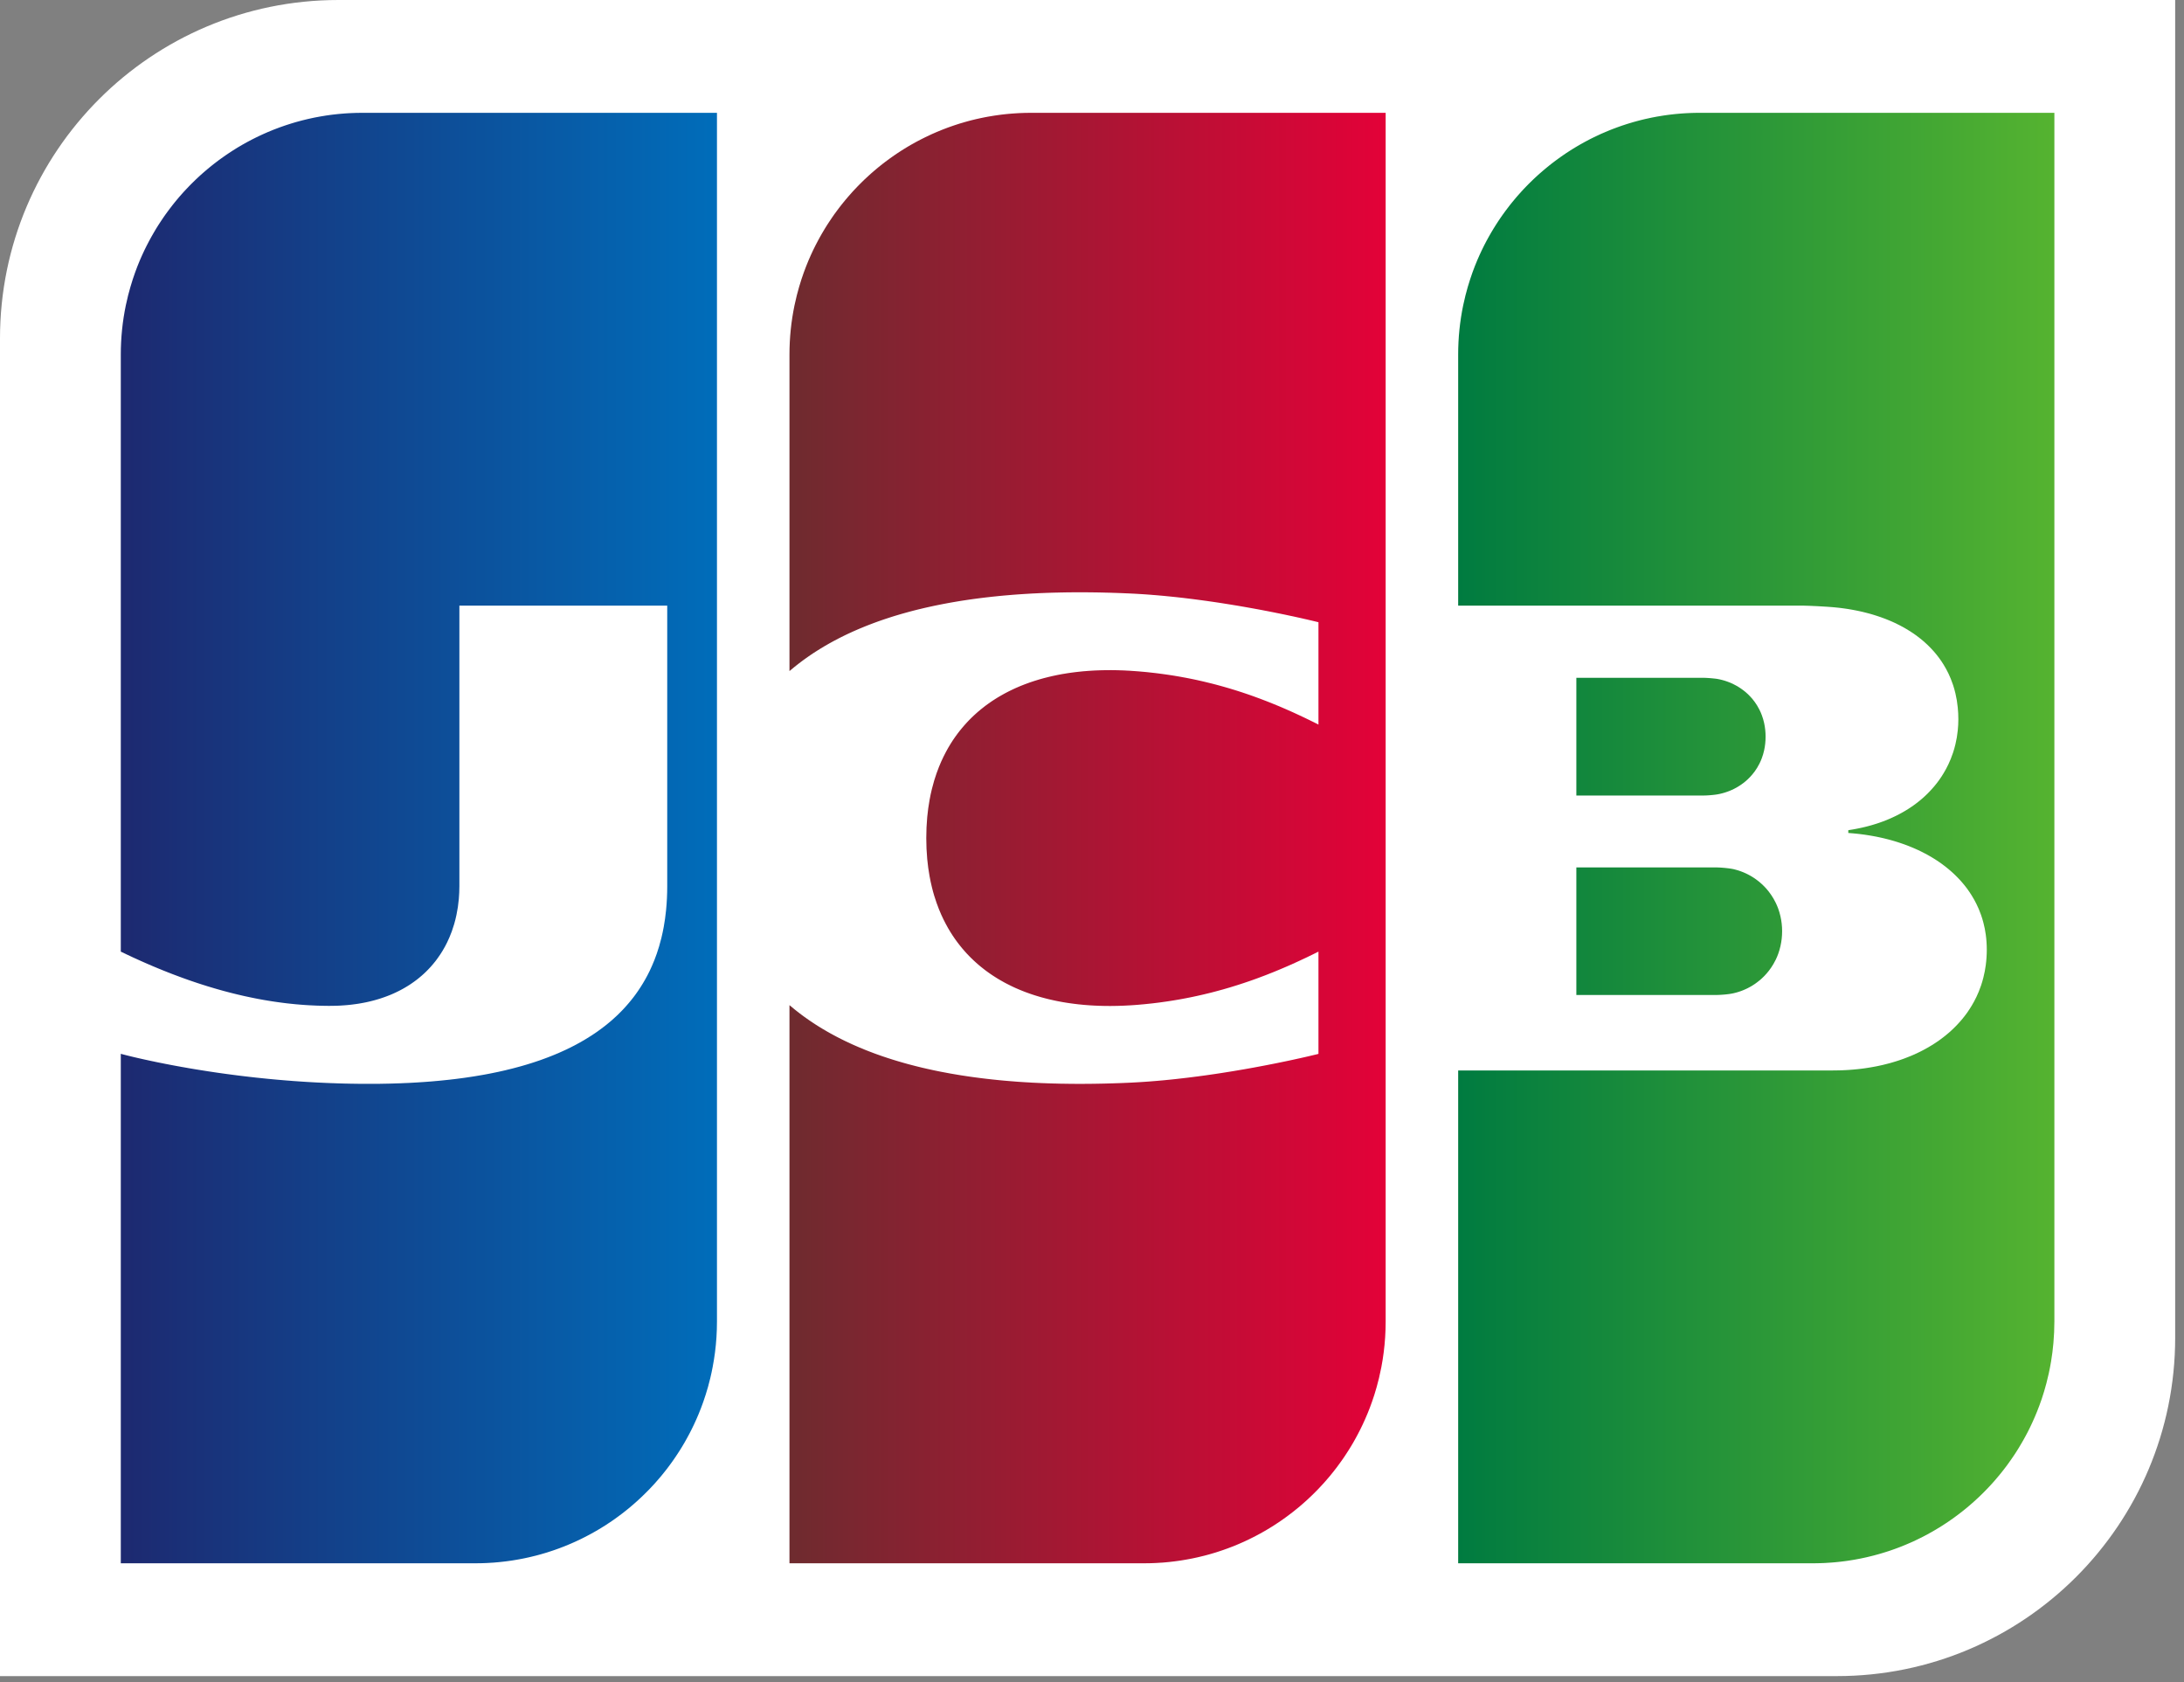
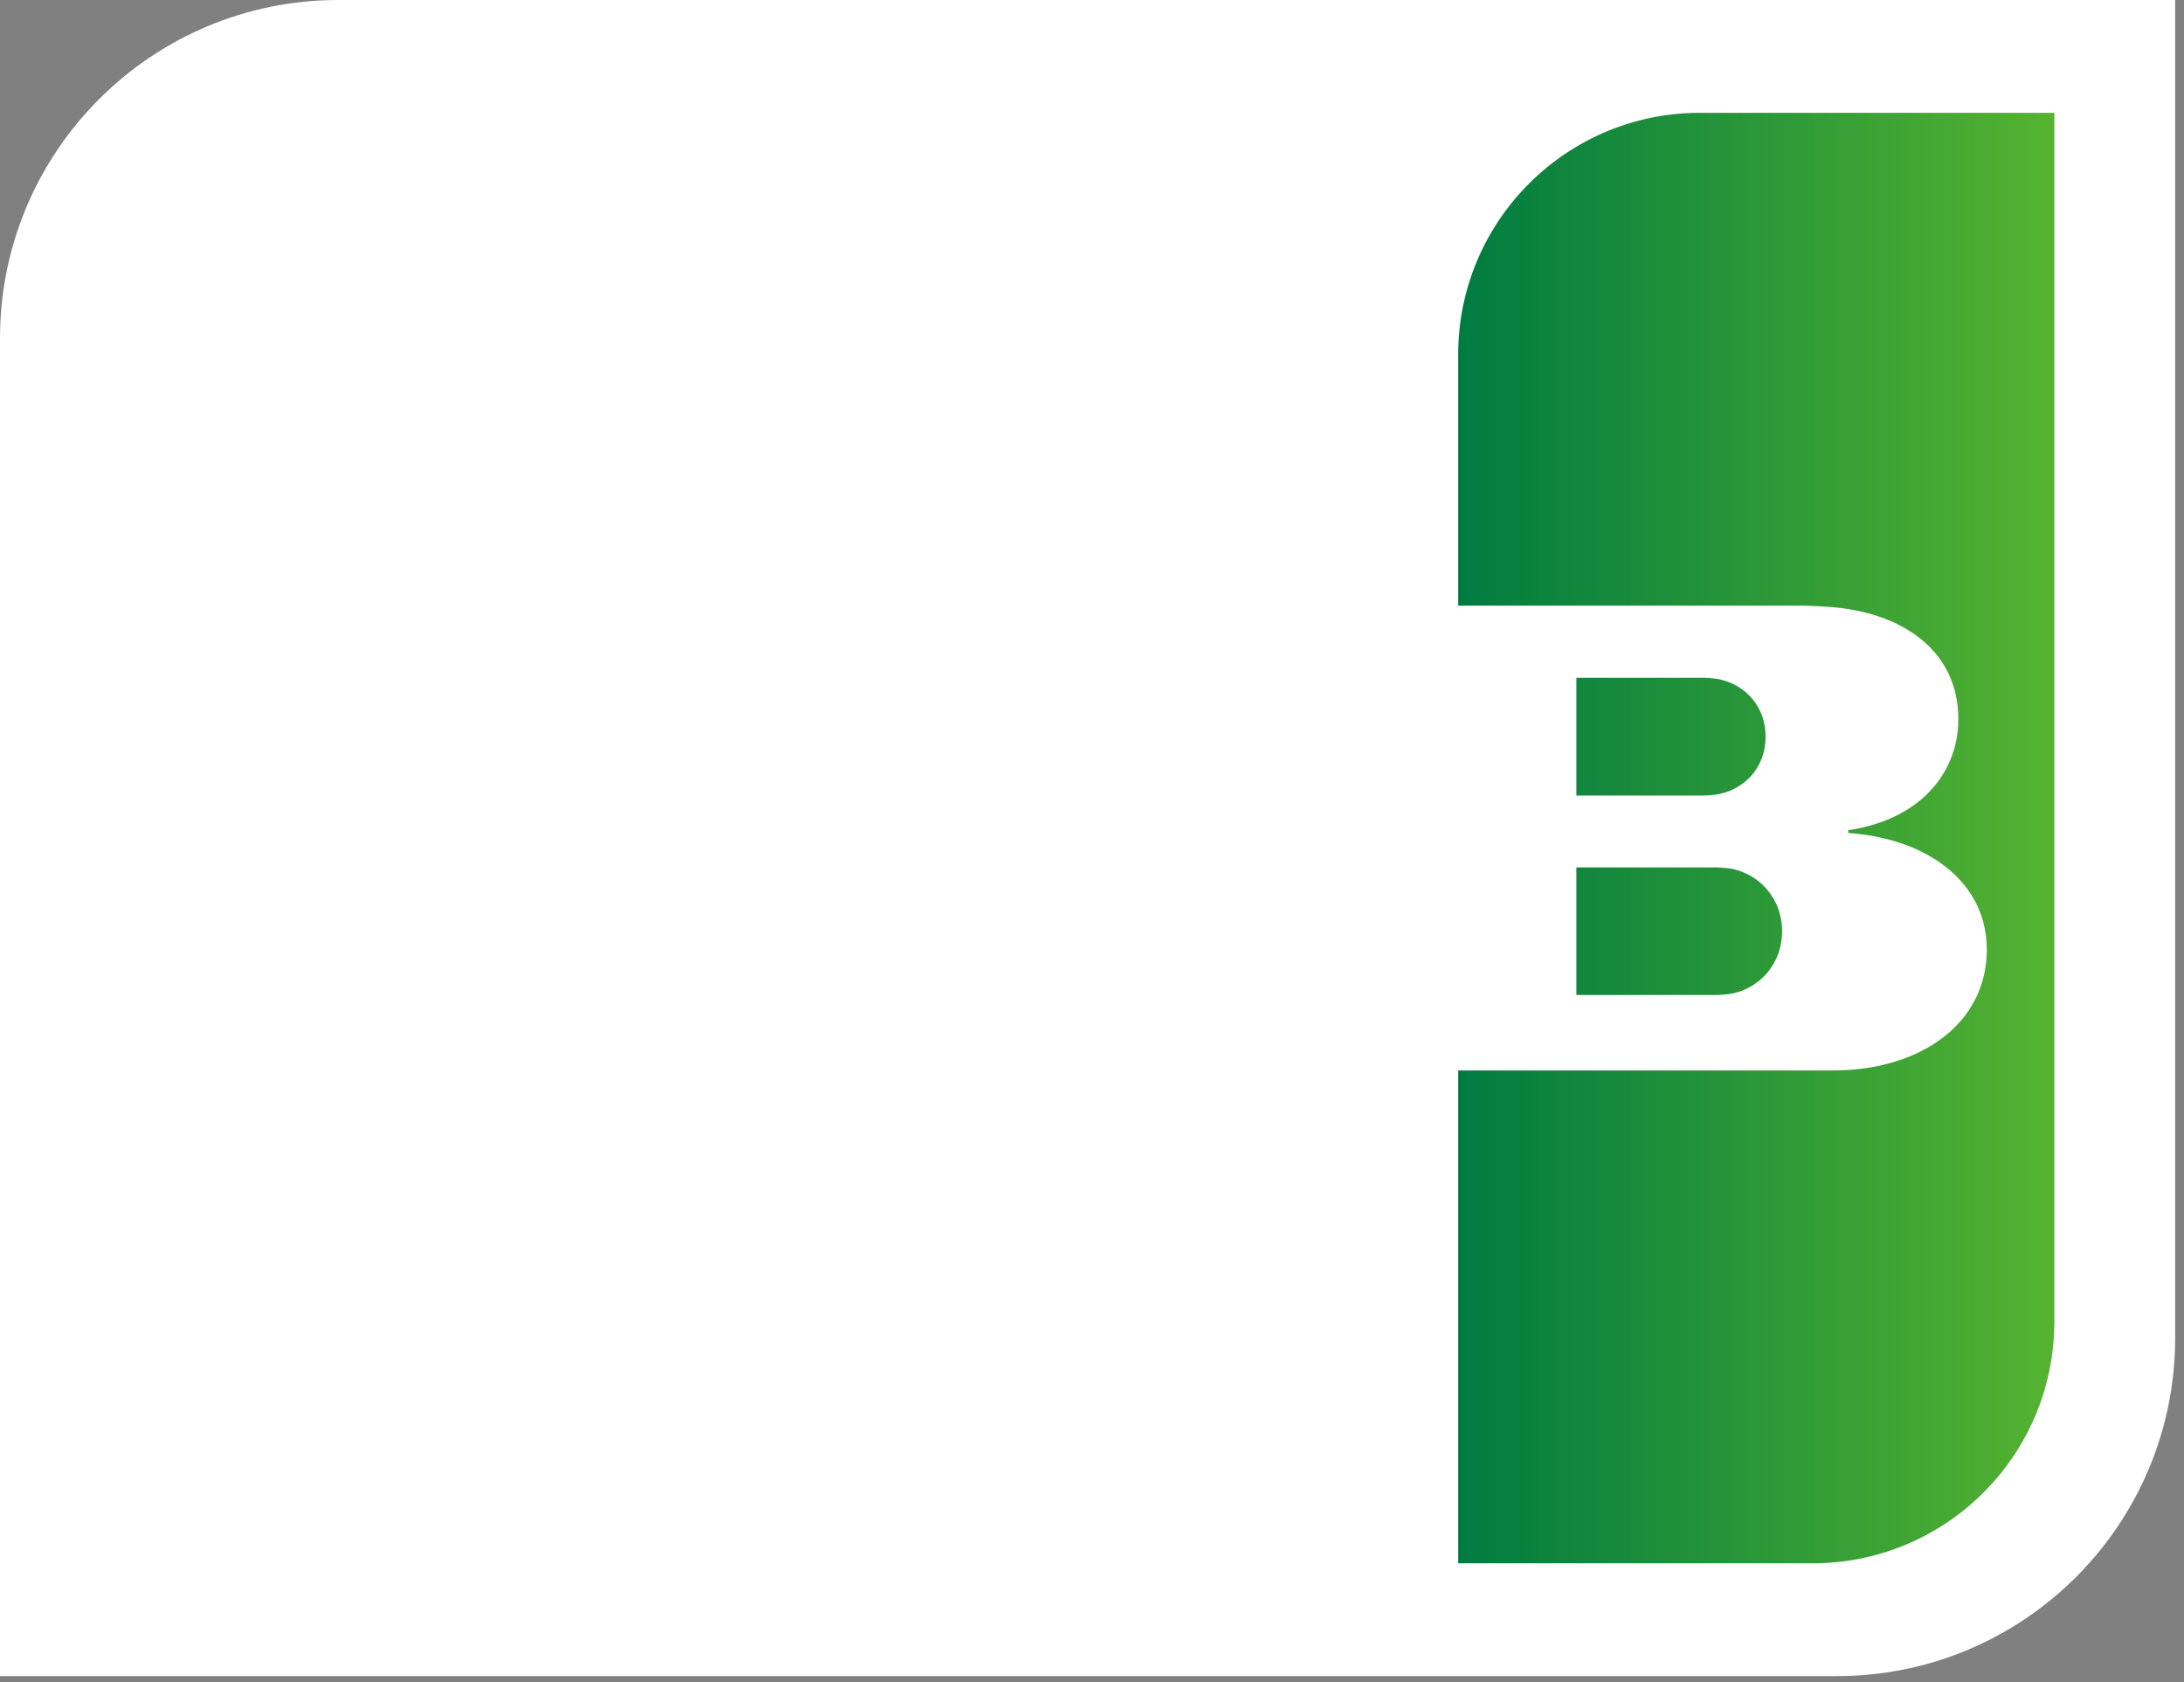
<svg xmlns="http://www.w3.org/2000/svg" width="100" height="77" viewBox="0 0 100 77" fill="none">
  <rect x="0" y="0" width="100" height="77" fill="#808080" stroke="none" />
  <path fill-rule="evenodd" clip-rule="evenodd" d="M99.596 61.238C99.596 69.793 92.663 76.73 84.105 76.73H0V15.494C0 6.937 6.935 8.8532e-05 15.493 8.8532e-05L99.596 0V61.238H99.596Z" fill="white" />
  <path fill-rule="evenodd" clip-rule="evenodd" d="M72.177 39.71H72.232H72.339H72.445H72.552H72.659H72.766H72.873H72.979H73.086H73.193H73.3H73.407H73.513H73.62H73.727H73.834H73.941H74.047H74.154H74.261H74.368H74.475H74.581H74.688H74.795H74.902H75.009H75.115H75.222H75.329H75.436H75.543H75.65H75.756H75.863H75.97H76.077H76.183H76.29H76.397H76.504H76.611H76.717H76.824H76.931H77.038H77.145H77.251H77.358H77.465H77.572H77.679H77.785H77.892H77.999H78.106H78.213H78.32H78.426H78.533H78.622L78.64 39.711C78.673 39.712 78.709 39.713 78.747 39.715C78.781 39.717 78.817 39.719 78.853 39.722C78.889 39.725 78.924 39.728 78.96 39.731C78.996 39.734 79.032 39.738 79.067 39.742C79.104 39.746 79.14 39.75 79.174 39.755C79.212 39.76 79.248 39.765 79.281 39.771C79.304 39.775 79.326 39.779 79.345 39.783L79.388 39.792C79.423 39.801 79.459 39.81 79.494 39.82C79.53 39.83 79.566 39.84 79.601 39.851C79.637 39.863 79.672 39.875 79.708 39.888C79.744 39.901 79.779 39.914 79.815 39.929C79.851 39.944 79.886 39.959 79.921 39.975C79.957 39.992 79.993 40.009 80.028 40.027C80.064 40.045 80.1 40.064 80.135 40.084C80.171 40.104 80.207 40.126 80.242 40.147C80.278 40.17 80.314 40.193 80.349 40.217C80.385 40.242 80.42 40.267 80.455 40.294C80.492 40.321 80.527 40.349 80.562 40.378C80.599 40.409 80.634 40.44 80.669 40.472C80.706 40.505 80.741 40.54 80.776 40.575C80.813 40.612 80.848 40.651 80.883 40.69C80.919 40.732 80.955 40.775 80.989 40.819C81.026 40.867 81.062 40.916 81.096 40.966C81.134 41.021 81.169 41.077 81.203 41.135C81.241 41.2 81.277 41.267 81.31 41.336C81.349 41.418 81.385 41.502 81.417 41.588C81.46 41.705 81.495 41.825 81.523 41.949C81.572 42.165 81.599 42.392 81.599 42.629C81.599 42.867 81.572 43.096 81.523 43.312C81.495 43.437 81.46 43.557 81.417 43.674C81.385 43.761 81.349 43.845 81.31 43.927C81.277 43.995 81.241 44.063 81.203 44.128C81.169 44.186 81.134 44.242 81.096 44.297C81.062 44.347 81.026 44.396 80.989 44.444C80.955 44.488 80.919 44.531 80.883 44.572C80.848 44.612 80.812 44.65 80.776 44.688C80.741 44.723 80.705 44.757 80.669 44.791C80.634 44.823 80.599 44.854 80.562 44.884C80.527 44.913 80.492 44.941 80.455 44.968C80.42 44.995 80.385 45.02 80.349 45.045C80.314 45.069 80.278 45.092 80.242 45.114C80.207 45.136 80.171 45.157 80.135 45.177C80.1 45.197 80.064 45.216 80.028 45.234C79.993 45.252 79.957 45.269 79.921 45.285C79.886 45.301 79.851 45.317 79.815 45.331C79.779 45.346 79.744 45.359 79.708 45.372C79.672 45.385 79.637 45.397 79.601 45.408C79.566 45.419 79.53 45.429 79.494 45.439C79.459 45.449 79.423 45.458 79.388 45.466L79.345 45.475C79.326 45.48 79.304 45.484 79.281 45.488C79.248 45.494 79.212 45.499 79.174 45.505C79.14 45.509 79.104 45.514 79.067 45.518C79.032 45.522 78.996 45.525 78.96 45.529C78.924 45.532 78.889 45.535 78.853 45.537C78.817 45.54 78.781 45.542 78.747 45.544C78.709 45.546 78.673 45.547 78.64 45.548L78.583 45.549H78.533H78.426H78.32H78.213H78.106H77.999H77.892H77.785H77.679H77.572H77.465H77.358H77.251H77.145H77.038H76.931H76.824H76.717H76.611H76.504H76.397H76.29H76.183H76.077H75.97H75.863H75.756H75.65H75.543H75.436H75.329H75.222H75.115H75.009H74.902H74.795H74.688H74.581H74.475H74.368H74.261H74.154H74.047H73.941H73.834H73.727H73.62H73.513H73.407H73.3H73.193H73.086H72.979H72.873H72.766H72.659H72.552H72.445H72.339H72.232H72.177V39.71ZM80.776 33.102C80.819 33.298 80.842 33.506 80.842 33.724C80.842 33.943 80.819 34.15 80.776 34.346C80.749 34.472 80.713 34.593 80.669 34.709C80.638 34.793 80.602 34.875 80.563 34.954C80.53 35.02 80.494 35.085 80.456 35.147C80.422 35.202 80.386 35.256 80.349 35.308C80.315 35.355 80.279 35.401 80.242 35.445C80.208 35.487 80.172 35.527 80.135 35.566C80.101 35.603 80.065 35.638 80.029 35.672C79.994 35.705 79.958 35.737 79.922 35.768C79.887 35.797 79.851 35.826 79.815 35.853C79.78 35.88 79.745 35.905 79.708 35.93C79.673 35.954 79.638 35.977 79.601 35.999C79.566 36.021 79.531 36.042 79.495 36.062C79.46 36.081 79.424 36.1 79.388 36.118C79.353 36.135 79.317 36.152 79.281 36.168C79.246 36.184 79.21 36.199 79.174 36.213C79.139 36.227 79.103 36.24 79.067 36.252C79.032 36.264 78.997 36.276 78.961 36.287C78.925 36.298 78.89 36.308 78.854 36.317C78.819 36.326 78.783 36.335 78.747 36.343C78.712 36.35 78.676 36.357 78.64 36.364L78.614 36.368C78.594 36.372 78.566 36.376 78.534 36.38C78.502 36.384 78.466 36.388 78.427 36.392C78.393 36.395 78.357 36.399 78.32 36.402C78.285 36.405 78.249 36.407 78.213 36.41C78.177 36.412 78.141 36.414 78.106 36.416C78.069 36.417 78.033 36.418 77.999 36.418L77.983 36.418H77.893H77.786H77.679H77.572H77.466H77.359H77.252H77.145H77.038H76.932H76.825H76.718H76.611H76.504H76.398H76.291H76.184H76.077H75.97H75.864H75.757H75.65H75.543H75.436H75.33H75.223H75.116H75.009H74.902H74.796H74.689H74.582H74.475H74.368H74.262H74.155H74.048H73.941H73.835H73.728H73.621H73.514H73.407H73.3H73.194H73.087H72.98H72.873H72.766H72.66H72.553H72.446H72.339H72.233H72.177V31.03H72.233H72.339H72.446H72.553H72.66H72.766H72.873H72.98H73.087H73.194H73.3H73.407H73.514H73.621H73.728H73.835H73.941H74.048H74.155H74.262H74.368H74.475H74.582H74.689H74.796H74.902H75.009H75.116H75.223H75.33H75.436H75.543H75.65H75.757H75.864H75.97H76.077H76.184H76.291H76.398H76.504H76.611H76.718H76.825H76.932H77.038H77.145H77.252H77.359H77.466H77.572H77.679H77.786H77.893H77.999H78.044L78.106 31.032C78.141 31.034 78.177 31.036 78.213 31.038C78.249 31.041 78.285 31.043 78.32 31.046C78.357 31.049 78.393 31.052 78.427 31.056C78.466 31.059 78.502 31.063 78.534 31.067C78.566 31.071 78.594 31.074 78.614 31.077L78.64 31.082C78.676 31.088 78.712 31.096 78.747 31.103C78.783 31.111 78.819 31.12 78.854 31.129C78.89 31.139 78.925 31.149 78.961 31.159C78.997 31.17 79.032 31.182 79.067 31.194C79.103 31.207 79.139 31.22 79.174 31.234C79.21 31.248 79.246 31.264 79.281 31.279C79.317 31.295 79.353 31.312 79.388 31.33C79.424 31.348 79.46 31.366 79.495 31.386C79.531 31.406 79.566 31.427 79.601 31.448C79.638 31.47 79.673 31.493 79.708 31.517C79.745 31.542 79.78 31.568 79.815 31.595C79.851 31.622 79.887 31.651 79.922 31.68C79.958 31.711 79.994 31.742 80.029 31.775C80.065 31.81 80.101 31.845 80.135 31.882C80.172 31.921 80.208 31.961 80.242 32.002C80.279 32.047 80.315 32.093 80.349 32.14C80.386 32.192 80.422 32.245 80.456 32.301C80.494 32.363 80.53 32.427 80.563 32.494C80.602 32.573 80.638 32.655 80.669 32.739C80.713 32.855 80.749 32.976 80.776 33.102ZM94.021 5.165H94.065L94.065 60.499C94.065 60.829 94.049 61.156 94.021 61.48C93.996 61.764 93.96 62.045 93.914 62.323C93.883 62.51 93.847 62.695 93.807 62.879C93.775 63.028 93.739 63.176 93.7 63.323C93.667 63.45 93.631 63.575 93.594 63.7C93.56 63.813 93.524 63.926 93.487 64.037C93.453 64.138 93.417 64.238 93.38 64.338C93.346 64.431 93.31 64.523 93.273 64.615C93.239 64.701 93.203 64.787 93.166 64.872C93.132 64.952 93.096 65.032 93.059 65.112C93.025 65.188 92.989 65.263 92.953 65.338C92.918 65.41 92.882 65.481 92.846 65.552C92.811 65.62 92.775 65.688 92.739 65.754C92.704 65.819 92.668 65.883 92.632 65.947C92.597 66.008 92.562 66.07 92.525 66.13C92.49 66.19 92.455 66.249 92.419 66.307C92.383 66.364 92.348 66.421 92.312 66.478C92.277 66.532 92.241 66.586 92.205 66.64C92.17 66.693 92.134 66.745 92.098 66.796C92.063 66.847 92.027 66.898 91.991 66.948C91.956 66.997 91.921 67.046 91.885 67.095C91.849 67.142 91.814 67.189 91.778 67.235C91.742 67.281 91.707 67.327 91.671 67.373C91.636 67.417 91.6 67.461 91.564 67.505C91.529 67.548 91.493 67.591 91.457 67.633C91.422 67.675 91.386 67.717 91.35 67.759C91.315 67.799 91.279 67.839 91.244 67.879C91.208 67.918 91.173 67.958 91.137 67.997C91.101 68.035 91.066 68.073 91.03 68.111C90.995 68.148 90.959 68.185 90.923 68.222C90.888 68.258 90.852 68.295 90.816 68.331C90.781 68.366 90.745 68.4 90.71 68.435C90.674 68.469 90.639 68.504 90.603 68.538C90.567 68.571 90.532 68.604 90.496 68.637C90.46 68.67 90.425 68.703 90.389 68.735C90.354 68.766 90.318 68.798 90.282 68.829C90.247 68.86 90.211 68.891 90.175 68.922C90.14 68.952 90.105 68.982 90.069 69.012C90.033 69.041 89.998 69.07 89.962 69.099C89.926 69.128 89.891 69.157 89.855 69.185C89.82 69.213 89.784 69.24 89.748 69.268C89.713 69.295 89.677 69.323 89.641 69.35C89.606 69.376 89.57 69.402 89.534 69.429C89.499 69.455 89.463 69.481 89.428 69.507C89.392 69.532 89.357 69.556 89.321 69.581C89.285 69.606 89.25 69.631 89.214 69.656C89.179 69.68 89.143 69.703 89.107 69.727C89.072 69.75 89.036 69.774 89 69.797C88.965 69.82 88.929 69.843 88.894 69.865C88.858 69.888 88.823 69.91 88.787 69.932C88.751 69.954 88.716 69.975 88.68 69.996L88.573 70.06C88.538 70.081 88.502 70.101 88.466 70.121C88.431 70.142 88.395 70.162 88.359 70.181C88.324 70.201 88.288 70.221 88.253 70.24C88.217 70.259 88.182 70.278 88.146 70.297C88.11 70.315 88.075 70.335 88.039 70.353C88.004 70.371 87.968 70.388 87.932 70.406C87.897 70.424 87.861 70.442 87.825 70.459C87.79 70.477 87.754 70.493 87.719 70.51L87.612 70.56L87.505 70.609C87.469 70.624 87.434 70.64 87.398 70.655C87.363 70.671 87.327 70.686 87.291 70.701C87.256 70.716 87.22 70.731 87.185 70.745C87.149 70.76 87.114 70.775 87.078 70.789C87.042 70.803 87.007 70.816 86.971 70.83C86.935 70.844 86.9 70.857 86.864 70.871L86.757 70.91C86.722 70.923 86.686 70.935 86.65 70.948C86.615 70.96 86.579 70.973 86.544 70.985C86.508 70.997 86.472 71.008 86.437 71.02L86.33 71.054C86.294 71.066 86.259 71.076 86.223 71.087L86.116 71.119C86.081 71.129 86.045 71.14 86.01 71.15C85.974 71.16 85.938 71.17 85.903 71.179C85.867 71.189 85.832 71.199 85.796 71.208L85.689 71.235L85.582 71.261L85.475 71.287C85.44 71.295 85.404 71.302 85.369 71.31C85.333 71.318 85.298 71.326 85.262 71.333L85.155 71.355L85.048 71.375C85.013 71.382 84.977 71.389 84.941 71.395C84.906 71.401 84.87 71.407 84.835 71.413L84.728 71.43L84.621 71.447L84.514 71.462C84.478 71.466 84.443 71.472 84.407 71.476C84.372 71.481 84.336 71.484 84.3 71.489C84.265 71.493 84.229 71.497 84.194 71.501C84.158 71.505 84.123 71.509 84.087 71.512C84.051 71.516 84.016 71.518 83.98 71.522C83.944 71.525 83.909 71.528 83.873 71.531C83.838 71.534 83.802 71.536 83.766 71.538L83.66 71.545C83.624 71.547 83.588 71.55 83.553 71.552C83.517 71.553 83.481 71.554 83.446 71.556L83.339 71.56L83.232 71.562C83.197 71.563 83.161 71.563 83.126 71.564L83.019 71.565L82.997 71.566H82.912H82.805H82.698H82.591H82.485H82.378H82.271H82.164H82.057H81.951H81.844H81.737H81.63H81.523H81.416H81.31H81.203H81.096H80.989H80.882H80.775H80.669H80.562H80.455H80.348H80.241H80.135H80.028H79.921H79.814H79.707H79.6H79.494H79.387H79.28H79.173H79.066H78.96H78.853H78.746H78.639H78.532H78.426H78.319H78.212H78.105H77.998H77.891H77.785H77.678H77.571H77.464H77.357H77.251H77.144H77.037H76.93H76.823H76.716H76.61H76.503H76.396H76.289H76.182H76.076H75.969H75.862H75.755H75.648H75.541H75.435H75.328H75.221H75.114H75.007H74.901H74.794H74.687H74.58H74.473H74.367H74.26H74.153H74.046H73.939H73.832H73.726H73.619H73.512H73.405H73.298H73.192H73.085H72.978H72.871H72.764H72.657H72.551H72.444H72.337H72.23H72.123H72.016H71.91H71.803H71.696H71.589H71.482H71.376H71.269H71.162H71.055H70.948H70.842H70.735H70.628H70.521H70.414H70.307H70.201H70.094H69.987H69.88H69.773H69.667H69.56H69.453H69.346H69.239H69.132H69.026H68.919H68.812H68.705H68.598H68.492H68.385H68.278H68.171H68.064H67.957H67.851H67.744H67.637H67.53H67.423H67.317H67.21H67.103H66.996H66.766V49.004H66.996H67.103H67.21H67.317H67.423H67.53H67.637H67.744H67.851H67.957H68.064H68.171H68.278H68.385H68.492H68.598H68.705H68.812H68.919H69.026H69.132H69.239H69.346H69.453H69.56H69.667H69.773H69.88H69.987H70.094H70.201H70.307H70.414H70.521H70.628H70.735H70.842H70.948H71.055H71.162H71.269H71.376H71.482H71.589H71.696H71.803H71.91H72.016H72.123H72.23H72.337H72.444H72.551H72.657H72.764H72.871H72.978H73.085H73.192H73.298H73.405H73.512H73.619H73.726H73.832H73.939H74.046H74.153H74.26H74.367H74.473H74.58H74.687H74.794H74.901H75.007H75.114H75.221H75.328H75.435H75.541H75.648H75.755H75.862H75.969H76.076H76.182H76.289H76.396H76.503H76.61H76.716H76.823H76.93H77.037H77.144H77.251H77.357H77.464H77.571H77.678H77.785H77.891H77.998H78.105H78.212H78.319H78.426H78.532H78.639H78.746H78.853H78.96H79.066H79.173H79.28H79.387H79.494H79.6H79.707H79.814H79.921H80.028H80.135H80.241H80.348H80.455H80.562H80.669H80.775H80.882H80.989H81.096H81.203H81.31H81.416H81.523H81.63H81.737H81.844H81.951H82.057H82.164H82.271H82.378H82.485H82.591H82.698H82.805H82.912H83.019H83.126H83.232H83.339H83.446H83.553H83.66H83.766H83.873H83.93L83.98 49.003L84.087 49.002L84.194 49C84.229 48.999 84.265 48.999 84.3 48.998C84.336 48.996 84.372 48.995 84.407 48.993L84.514 48.988L84.621 48.982L84.728 48.974L84.835 48.966L84.941 48.956C84.977 48.953 85.013 48.95 85.048 48.946C85.084 48.942 85.12 48.938 85.155 48.934L85.262 48.921C85.298 48.916 85.333 48.912 85.369 48.907C85.404 48.902 85.44 48.896 85.475 48.891C85.511 48.886 85.547 48.88 85.582 48.874L85.689 48.856L85.796 48.837C85.832 48.831 85.867 48.824 85.903 48.817C85.939 48.81 85.974 48.803 86.01 48.795L86.116 48.772C86.152 48.764 86.188 48.756 86.223 48.748C86.259 48.739 86.294 48.73 86.33 48.721C86.366 48.713 86.401 48.704 86.437 48.694C86.472 48.685 86.508 48.675 86.544 48.666C86.579 48.656 86.615 48.645 86.65 48.635C86.686 48.625 86.722 48.614 86.757 48.603L86.864 48.57C86.9 48.559 86.935 48.547 86.971 48.535C87.007 48.523 87.042 48.511 87.078 48.498C87.114 48.486 87.149 48.473 87.185 48.46C87.221 48.447 87.256 48.433 87.291 48.419C87.327 48.406 87.363 48.392 87.398 48.377C87.434 48.363 87.47 48.349 87.505 48.334C87.541 48.319 87.576 48.303 87.612 48.288C87.648 48.272 87.683 48.256 87.719 48.239C87.754 48.223 87.79 48.206 87.825 48.19C87.861 48.172 87.897 48.155 87.932 48.138C87.968 48.12 88.004 48.101 88.039 48.083C88.075 48.064 88.111 48.045 88.146 48.026C88.182 48.006 88.218 47.986 88.253 47.966C88.289 47.946 88.324 47.925 88.359 47.904C88.395 47.883 88.431 47.862 88.466 47.84C88.502 47.817 88.538 47.795 88.573 47.772C88.609 47.748 88.645 47.725 88.68 47.701C88.716 47.676 88.752 47.652 88.787 47.627C88.823 47.601 88.858 47.575 88.894 47.549C88.93 47.522 88.965 47.495 89 47.468C89.037 47.44 89.072 47.411 89.107 47.382C89.143 47.353 89.179 47.323 89.214 47.293C89.25 47.262 89.286 47.23 89.321 47.199C89.357 47.166 89.393 47.133 89.428 47.099C89.464 47.065 89.499 47.03 89.534 46.994C89.571 46.958 89.606 46.921 89.641 46.883C89.678 46.844 89.713 46.805 89.748 46.765C89.784 46.724 89.82 46.682 89.855 46.64C89.891 46.595 89.927 46.551 89.962 46.505C89.998 46.458 90.034 46.41 90.069 46.362C90.105 46.31 90.141 46.258 90.175 46.205C90.212 46.148 90.248 46.092 90.282 46.034C90.319 45.972 90.355 45.909 90.389 45.846C90.426 45.777 90.462 45.707 90.496 45.636C90.534 45.556 90.569 45.476 90.603 45.394C90.641 45.3 90.677 45.205 90.71 45.108C90.75 44.989 90.785 44.867 90.816 44.743C90.862 44.562 90.898 44.376 90.923 44.186C90.954 43.955 90.97 43.718 90.97 43.474C90.97 43.236 90.954 43.005 90.923 42.781C90.898 42.597 90.862 42.418 90.816 42.243C90.785 42.124 90.75 42.007 90.71 41.893C90.677 41.799 90.641 41.706 90.603 41.615C90.569 41.537 90.534 41.459 90.496 41.383C90.462 41.314 90.426 41.246 90.389 41.179C90.355 41.118 90.319 41.057 90.282 40.998C90.248 40.942 90.212 40.887 90.175 40.833C90.141 40.782 90.105 40.732 90.069 40.682C90.034 40.635 89.998 40.589 89.962 40.543C89.927 40.5 89.891 40.456 89.855 40.414C89.82 40.373 89.785 40.332 89.748 40.292C89.713 40.254 89.678 40.216 89.641 40.179C89.606 40.142 89.571 40.107 89.534 40.072C89.499 40.038 89.464 40.004 89.428 39.971C89.393 39.938 89.357 39.906 89.321 39.875C89.286 39.844 89.25 39.814 89.214 39.784C89.179 39.755 89.143 39.726 89.107 39.697C89.072 39.669 89.037 39.642 89 39.615C88.965 39.588 88.93 39.562 88.894 39.536C88.858 39.511 88.823 39.486 88.787 39.461C88.752 39.437 88.716 39.413 88.68 39.389C88.645 39.366 88.609 39.343 88.573 39.321C88.538 39.298 88.502 39.276 88.466 39.255C88.431 39.234 88.395 39.213 88.359 39.192C88.324 39.172 88.289 39.152 88.253 39.132C88.218 39.113 88.182 39.093 88.146 39.075C88.111 39.056 88.075 39.038 88.039 39.019C88.004 39.002 87.968 38.984 87.932 38.966C87.897 38.949 87.861 38.932 87.825 38.915C87.79 38.899 87.754 38.883 87.719 38.867C87.683 38.851 87.648 38.836 87.612 38.82C87.576 38.805 87.541 38.79 87.505 38.776C87.469 38.761 87.434 38.746 87.398 38.732C87.363 38.718 87.327 38.705 87.291 38.691C87.256 38.678 87.22 38.665 87.185 38.652C87.149 38.64 87.114 38.627 87.078 38.615C87.042 38.603 87.007 38.59 86.971 38.579C86.936 38.567 86.9 38.556 86.864 38.544C86.829 38.533 86.793 38.522 86.757 38.511L86.65 38.48C86.615 38.47 86.579 38.46 86.544 38.45C86.508 38.44 86.472 38.431 86.437 38.422C86.401 38.413 86.366 38.404 86.33 38.395C86.294 38.386 86.259 38.378 86.223 38.369C86.188 38.361 86.152 38.353 86.116 38.345C86.081 38.337 86.045 38.33 86.01 38.322C85.974 38.315 85.939 38.307 85.903 38.3L85.796 38.28L85.689 38.261C85.654 38.255 85.618 38.248 85.582 38.243L85.475 38.226C85.44 38.22 85.404 38.215 85.369 38.21L85.262 38.196L85.155 38.182L85.048 38.17L84.941 38.159L84.835 38.149L84.728 38.14L84.629 38.133L84.629 38.005L84.728 37.989L84.835 37.972C84.87 37.966 84.906 37.959 84.941 37.953L85.048 37.932C85.084 37.925 85.12 37.918 85.155 37.91L85.262 37.887C85.298 37.879 85.333 37.871 85.369 37.862C85.404 37.854 85.44 37.845 85.475 37.836C85.511 37.827 85.547 37.817 85.582 37.807C85.618 37.798 85.654 37.788 85.689 37.778C85.725 37.767 85.761 37.757 85.796 37.746C85.832 37.736 85.868 37.724 85.903 37.713C85.939 37.702 85.974 37.69 86.01 37.678C86.046 37.666 86.081 37.653 86.116 37.641C86.152 37.628 86.188 37.615 86.223 37.602C86.259 37.588 86.295 37.575 86.33 37.561C86.366 37.547 86.401 37.532 86.437 37.517C86.473 37.503 86.508 37.488 86.544 37.472C86.58 37.456 86.615 37.441 86.65 37.424C86.686 37.408 86.722 37.391 86.757 37.374C86.793 37.357 86.829 37.339 86.864 37.322C86.9 37.303 86.936 37.285 86.971 37.266C87.007 37.247 87.043 37.228 87.078 37.208C87.114 37.188 87.149 37.168 87.185 37.147C87.221 37.127 87.256 37.105 87.291 37.084C87.327 37.062 87.363 37.039 87.398 37.017C87.434 36.993 87.47 36.97 87.505 36.946C87.541 36.922 87.577 36.897 87.612 36.872C87.648 36.846 87.683 36.82 87.719 36.794C87.755 36.767 87.79 36.74 87.825 36.712C87.862 36.683 87.897 36.655 87.932 36.626C87.968 36.595 88.004 36.565 88.039 36.534C88.075 36.502 88.111 36.47 88.146 36.437C88.182 36.403 88.218 36.369 88.253 36.335C88.289 36.299 88.325 36.263 88.359 36.226C88.396 36.188 88.431 36.149 88.466 36.11C88.503 36.07 88.538 36.028 88.573 35.986C88.61 35.943 88.645 35.899 88.68 35.854C88.717 35.807 88.752 35.759 88.787 35.711C88.823 35.659 88.859 35.607 88.894 35.555C88.93 35.499 88.966 35.443 89 35.385C89.037 35.323 89.073 35.261 89.107 35.197C89.145 35.127 89.18 35.056 89.214 34.985C89.252 34.905 89.288 34.823 89.321 34.741C89.36 34.645 89.395 34.547 89.428 34.449C89.468 34.325 89.504 34.199 89.534 34.072C89.584 33.865 89.62 33.654 89.641 33.439C89.659 33.27 89.668 33.098 89.668 32.924C89.668 32.741 89.659 32.563 89.641 32.389C89.619 32.166 89.584 31.951 89.534 31.743C89.504 31.614 89.468 31.487 89.428 31.364C89.395 31.265 89.36 31.168 89.321 31.073C89.287 30.991 89.252 30.91 89.214 30.831C89.18 30.761 89.145 30.692 89.107 30.623C89.073 30.561 89.037 30.5 89 30.439C88.966 30.383 88.93 30.327 88.894 30.273C88.859 30.222 88.823 30.171 88.787 30.122C88.752 30.075 88.717 30.029 88.68 29.983C88.645 29.939 88.61 29.896 88.573 29.854C88.538 29.814 88.503 29.774 88.466 29.735C88.431 29.697 88.396 29.66 88.359 29.623C88.325 29.588 88.289 29.553 88.253 29.518C88.218 29.485 88.182 29.452 88.146 29.42C88.111 29.388 88.075 29.357 88.039 29.326C88.004 29.297 87.968 29.267 87.932 29.238C87.897 29.21 87.862 29.182 87.825 29.155C87.79 29.128 87.755 29.102 87.719 29.076C87.683 29.051 87.648 29.026 87.612 29.001C87.577 28.977 87.541 28.953 87.505 28.93C87.47 28.907 87.434 28.884 87.398 28.862C87.363 28.84 87.327 28.818 87.291 28.797C87.256 28.776 87.221 28.756 87.185 28.735C87.149 28.715 87.114 28.696 87.078 28.677C87.043 28.657 87.007 28.639 86.971 28.62C86.936 28.602 86.9 28.584 86.864 28.567C86.829 28.549 86.793 28.532 86.757 28.515C86.722 28.499 86.686 28.483 86.65 28.466C86.615 28.451 86.579 28.436 86.544 28.42C86.508 28.405 86.473 28.39 86.437 28.376C86.401 28.361 86.366 28.347 86.33 28.333C86.295 28.32 86.259 28.306 86.223 28.293C86.188 28.28 86.152 28.267 86.116 28.254C86.081 28.242 86.045 28.23 86.01 28.218C85.974 28.206 85.939 28.194 85.903 28.183C85.867 28.171 85.832 28.16 85.796 28.149C85.76 28.138 85.725 28.128 85.689 28.117C85.654 28.107 85.618 28.097 85.582 28.087C85.547 28.078 85.511 28.068 85.475 28.059L85.369 28.032C85.333 28.023 85.298 28.015 85.262 28.006C85.226 27.998 85.191 27.99 85.155 27.982L85.048 27.959C85.013 27.952 84.977 27.945 84.941 27.938C84.906 27.931 84.87 27.924 84.835 27.918L84.728 27.899C84.692 27.893 84.657 27.887 84.621 27.881L84.514 27.865L84.407 27.85L84.3 27.836L84.194 27.823L84.087 27.812L83.98 27.801L83.873 27.792L83.766 27.784L83.66 27.776L83.553 27.77L83.51 27.767L83.446 27.763L83.339 27.757L83.232 27.751L83.126 27.746L83.019 27.741L82.912 27.736L82.805 27.732L82.698 27.729L82.591 27.726L82.485 27.725L82.426 27.725H82.378H82.271H82.164H82.057H81.951H81.844H81.737H81.63H81.523H81.416H81.31H81.203H81.096H80.989H80.882H80.775H80.669H80.562H80.455H80.348H80.241H80.135H80.028H79.921H79.814H79.707H79.6H79.494H79.387H79.28H79.173H79.066H78.96H78.853H78.746H78.639H78.532H78.426H78.319H78.212H78.105H77.998H77.891H77.785H77.678H77.571H77.464H77.357H77.251H77.144H77.037H76.93H76.823H76.716H76.61H76.503H76.396H76.289H76.182H76.076H75.969H75.862H75.755H75.648H75.541H75.435H75.328H75.221H75.114H75.007H74.901H74.794H74.687H74.58H74.473H74.367H74.26H74.153H74.046H73.939H73.832H73.726H73.619H73.512H73.405H73.298H73.192H73.085H72.978H72.871H72.764H72.657H72.551H72.444H72.337H72.23H72.123H72.016H71.91H71.803H71.696H71.589H71.482H71.376H71.269H71.162H71.055H70.948H70.842H70.735H70.628H70.521H70.414H70.307H70.201H70.094H69.987H69.88H69.773H69.667H69.56H69.453H69.346H69.239H69.132H69.026H68.919H68.812H68.705H68.598H68.492H68.385H68.278H68.171H68.064H67.957H67.851H67.744H67.637H67.53H67.423H67.317H67.21H67.103H66.996H66.766V16.232C66.766 15.459 66.845 14.705 66.996 13.976C67.028 13.82 67.064 13.666 67.103 13.512C67.136 13.381 67.172 13.251 67.21 13.121C67.243 13.006 67.279 12.891 67.317 12.777C67.351 12.673 67.386 12.569 67.423 12.467C67.458 12.371 67.493 12.277 67.53 12.183C67.565 12.095 67.6 12.007 67.637 11.921C67.672 11.839 67.707 11.757 67.744 11.677C67.778 11.6 67.814 11.524 67.851 11.448C67.885 11.376 67.921 11.304 67.957 11.232C67.992 11.164 68.028 11.095 68.064 11.027C68.099 10.962 68.135 10.897 68.171 10.832C68.206 10.77 68.242 10.708 68.278 10.646C68.313 10.586 68.349 10.526 68.385 10.467C68.42 10.409 68.455 10.352 68.492 10.296C68.526 10.241 68.562 10.186 68.598 10.132C68.634 10.079 68.669 10.026 68.705 9.973C68.74 9.922 68.776 9.87 68.812 9.82C68.847 9.77 68.883 9.722 68.919 9.673C68.954 9.625 68.99 9.578 69.026 9.531C69.061 9.484 69.096 9.438 69.132 9.392C69.168 9.347 69.204 9.303 69.239 9.259C69.275 9.216 69.31 9.172 69.346 9.13C69.382 9.087 69.417 9.045 69.453 9.003C69.488 8.962 69.524 8.922 69.56 8.882C69.595 8.842 69.63 8.803 69.667 8.763C69.702 8.725 69.738 8.687 69.773 8.648C69.809 8.611 69.844 8.574 69.88 8.537C69.916 8.5 69.951 8.463 69.987 8.427C70.022 8.392 70.058 8.357 70.094 8.322C70.129 8.287 70.165 8.252 70.201 8.218C70.236 8.184 70.272 8.151 70.307 8.118C70.343 8.085 70.378 8.052 70.414 8.02C70.45 7.988 70.485 7.957 70.521 7.925C70.557 7.894 70.592 7.863 70.628 7.832C70.663 7.801 70.699 7.771 70.735 7.742C70.77 7.712 70.806 7.682 70.842 7.653C70.877 7.624 70.913 7.596 70.948 7.567L71.055 7.483L71.162 7.401C71.197 7.374 71.233 7.348 71.269 7.321C71.304 7.295 71.34 7.269 71.376 7.244L71.482 7.168C71.518 7.143 71.553 7.118 71.589 7.094L71.696 7.021L71.803 6.951C71.838 6.928 71.874 6.905 71.91 6.882L72.016 6.815C72.052 6.793 72.088 6.771 72.123 6.75C72.159 6.728 72.195 6.707 72.23 6.686C72.266 6.666 72.301 6.644 72.337 6.624C72.372 6.604 72.408 6.584 72.444 6.564C72.479 6.544 72.515 6.524 72.551 6.504C72.586 6.485 72.622 6.467 72.657 6.448C72.693 6.429 72.728 6.41 72.764 6.391C72.8 6.373 72.835 6.355 72.871 6.337C72.907 6.32 72.942 6.302 72.978 6.284L73.085 6.233C73.12 6.216 73.156 6.199 73.192 6.183C73.227 6.166 73.263 6.15 73.298 6.133C73.334 6.118 73.37 6.102 73.405 6.087C73.441 6.071 73.476 6.055 73.512 6.04C73.547 6.025 73.583 6.011 73.619 5.996C73.654 5.981 73.69 5.967 73.726 5.952L73.832 5.91L73.939 5.87C73.975 5.856 74.01 5.843 74.046 5.83C74.082 5.817 74.117 5.804 74.153 5.792C74.189 5.779 74.224 5.766 74.26 5.754C74.295 5.742 74.331 5.731 74.367 5.719L74.473 5.684C74.509 5.673 74.544 5.662 74.58 5.651C74.616 5.64 74.651 5.629 74.687 5.619C74.722 5.608 74.758 5.597 74.794 5.587C74.829 5.577 74.865 5.568 74.901 5.558C74.936 5.548 74.972 5.538 75.007 5.529L75.114 5.501C75.15 5.492 75.185 5.484 75.221 5.475C75.257 5.467 75.292 5.457 75.328 5.449C75.363 5.441 75.399 5.434 75.435 5.426L75.541 5.403L75.648 5.38C75.684 5.373 75.719 5.367 75.755 5.36C75.791 5.353 75.826 5.346 75.862 5.339C75.897 5.333 75.933 5.328 75.969 5.322L76.076 5.304C76.111 5.298 76.147 5.292 76.182 5.287C76.218 5.282 76.254 5.277 76.289 5.272C76.325 5.267 76.36 5.262 76.396 5.257C76.431 5.252 76.467 5.248 76.503 5.244L76.61 5.232C76.645 5.228 76.681 5.224 76.716 5.22C76.752 5.217 76.788 5.214 76.823 5.211L76.93 5.201L77.037 5.193C77.072 5.191 77.108 5.189 77.144 5.186C77.179 5.184 77.215 5.181 77.251 5.18C77.286 5.178 77.322 5.177 77.357 5.175L77.464 5.171C77.5 5.17 77.535 5.169 77.571 5.168C77.606 5.167 77.642 5.167 77.678 5.166C77.713 5.166 77.749 5.165 77.785 5.165L77.811 5.165H77.891H77.998H78.105H78.212H78.319H78.426H78.532H78.639H78.746H78.853H78.96H79.066H79.173H79.28H79.387H79.494H79.6H79.707H79.814H79.921H80.028H80.135H80.241H80.348H80.455H80.562H80.669H80.775H80.882H80.989H81.096H81.203H81.31H81.416H81.523H81.63H81.737H81.844H81.951H82.057H82.164H82.271H82.378H82.485H82.591H82.698H82.805H82.912H83.019H83.126H83.232H83.339H83.446H83.553H83.66H83.766H83.873H83.98H84.087H84.194H84.3H84.407H84.514H84.621H84.728H84.835H84.941H85.048H85.155H85.262H85.369H85.475H85.582H85.689H85.796H85.903H86.01H86.116H86.223H86.33H86.437H86.544H86.65H86.757H86.864H86.971H87.078H87.185H87.291H87.398H87.505H87.612H87.719H87.825H87.932H88.039H88.146H88.253H88.359H88.466H88.573H88.68H88.787H88.894H89H89.107H89.214H89.321H89.428H89.534H89.641H89.748H89.855H89.962H90.069H90.175H90.282H90.389H90.496H90.603H90.71H90.816H90.923H91.03H91.137H91.244H91.35H91.457H91.564H91.671H91.778H91.885H91.991H92.098H92.205H92.312H92.419H92.525H92.632H92.739H92.846H92.953H93.059H93.166H93.273H93.38H93.487H93.594H93.7H93.807H93.914H94.021V5.165Z" fill="url(#paint0_linear)" />
-   <path fill-rule="evenodd" clip-rule="evenodd" d="M5.76 43.673C5.684 43.637 5.608 43.601 5.531 43.564V16.232C5.531 15.461 5.61 14.709 5.76 13.982C5.793 13.826 5.828 13.672 5.867 13.518C5.9 13.387 5.936 13.256 5.974 13.127C6.007 13.011 6.043 12.897 6.08 12.783C6.114 12.679 6.15 12.575 6.187 12.472C6.221 12.377 6.256 12.282 6.293 12.188C6.328 12.101 6.363 12.013 6.4 11.926C6.435 11.844 6.47 11.763 6.507 11.682C6.541 11.606 6.577 11.53 6.613 11.454C6.648 11.381 6.684 11.309 6.72 11.238C6.755 11.169 6.79 11.101 6.827 11.033C6.861 10.968 6.897 10.903 6.933 10.838C6.968 10.775 7.004 10.713 7.04 10.652C7.075 10.591 7.11 10.532 7.146 10.472C7.181 10.415 7.217 10.358 7.253 10.301C7.288 10.246 7.324 10.192 7.36 10.138C7.395 10.085 7.43 10.032 7.466 9.979C7.502 9.928 7.537 9.876 7.573 9.825C7.608 9.776 7.644 9.728 7.68 9.679C7.715 9.631 7.75 9.584 7.786 9.537C7.822 9.49 7.857 9.443 7.893 9.398C7.928 9.353 7.964 9.309 7.999 9.265C8.035 9.222 8.07 9.178 8.106 9.135C8.141 9.093 8.177 9.051 8.213 9.009C8.248 8.969 8.284 8.928 8.319 8.888C8.355 8.848 8.39 8.808 8.426 8.769C8.461 8.731 8.497 8.693 8.533 8.655C8.568 8.617 8.603 8.58 8.639 8.543C8.675 8.506 8.71 8.47 8.746 8.433C8.781 8.398 8.817 8.363 8.853 8.328C8.888 8.293 8.923 8.258 8.959 8.224C8.994 8.19 9.03 8.158 9.066 8.124C9.101 8.091 9.136 8.058 9.172 8.026C9.208 7.994 9.243 7.963 9.279 7.931C9.314 7.9 9.35 7.869 9.386 7.838C9.421 7.808 9.457 7.778 9.492 7.748C9.528 7.718 9.563 7.688 9.599 7.659C9.634 7.63 9.67 7.602 9.706 7.573C9.741 7.545 9.776 7.517 9.812 7.489C9.847 7.462 9.883 7.435 9.919 7.407C9.954 7.381 9.99 7.354 10.025 7.327L10.132 7.25C10.167 7.224 10.203 7.199 10.239 7.174C10.274 7.149 10.31 7.124 10.345 7.1C10.381 7.075 10.416 7.051 10.452 7.027C10.487 7.004 10.523 6.98 10.559 6.957C10.594 6.934 10.629 6.911 10.665 6.888C10.7 6.865 10.736 6.843 10.772 6.821C10.807 6.799 10.843 6.777 10.878 6.755C10.914 6.734 10.949 6.713 10.985 6.692C11.021 6.671 11.056 6.65 11.092 6.629C11.127 6.609 11.163 6.59 11.198 6.57C11.234 6.55 11.269 6.53 11.305 6.51C11.34 6.491 11.376 6.472 11.412 6.453C11.447 6.435 11.482 6.416 11.518 6.397C11.553 6.379 11.589 6.361 11.625 6.343L11.731 6.29C11.767 6.272 11.802 6.255 11.838 6.238C11.873 6.221 11.909 6.205 11.945 6.188C11.98 6.172 12.015 6.155 12.051 6.139C12.087 6.123 12.122 6.108 12.158 6.092C12.194 6.076 12.229 6.06 12.264 6.045C12.3 6.03 12.336 6.016 12.371 6.001L12.478 5.957L12.584 5.915L12.691 5.875C12.727 5.861 12.762 5.847 12.798 5.834C12.833 5.821 12.869 5.809 12.904 5.797C12.94 5.784 12.975 5.771 13.011 5.759L13.118 5.723L13.224 5.689C13.26 5.677 13.295 5.666 13.331 5.655C13.366 5.644 13.402 5.634 13.437 5.623C13.473 5.612 13.508 5.602 13.544 5.591C13.579 5.581 13.615 5.572 13.651 5.562L13.757 5.533C13.793 5.524 13.828 5.514 13.864 5.505C13.899 5.496 13.935 5.488 13.971 5.479C14.006 5.47 14.042 5.461 14.077 5.453C14.113 5.445 14.148 5.437 14.184 5.429L14.29 5.406C14.326 5.398 14.361 5.391 14.397 5.383C14.432 5.376 14.468 5.37 14.504 5.363C14.539 5.356 14.575 5.349 14.61 5.343C14.646 5.336 14.681 5.33 14.717 5.324L14.824 5.307C14.859 5.301 14.895 5.295 14.93 5.289C14.966 5.284 15.001 5.279 15.037 5.274C15.072 5.269 15.108 5.264 15.143 5.259L15.25 5.246L15.357 5.234C15.392 5.23 15.428 5.225 15.463 5.222C15.499 5.218 15.534 5.215 15.57 5.212L15.677 5.203C15.712 5.2 15.748 5.197 15.783 5.194C15.819 5.192 15.854 5.19 15.89 5.187C15.925 5.185 15.961 5.183 15.996 5.181C16.032 5.179 16.067 5.177 16.103 5.176L16.21 5.172C16.245 5.171 16.281 5.169 16.316 5.168C16.352 5.167 16.387 5.167 16.423 5.167C16.459 5.166 16.494 5.165 16.53 5.165L16.577 5.165H16.636H16.743H16.849H16.956H17.063H17.169H17.276H17.383H17.489H17.596H17.703H17.809H17.916H18.022H18.129H18.236H18.342H18.449H18.555H18.662H18.769H18.875H18.982H19.089H19.195H19.302H19.409H19.515H19.622H19.729H19.835H19.942H20.048H20.155H20.262H20.368H20.475H20.581H20.688H20.795H20.901H21.008H21.115H21.221H21.328H21.434H21.541H21.648H21.754H21.861H21.968H22.074H22.181H22.288H22.394H22.501H22.607H22.714H22.821H22.927H23.034H23.14H23.247H23.354H23.46H23.567H23.674H23.78H23.887H23.994H24.1H24.207H24.314H24.42H24.527H24.633H24.74H24.847H24.953H25.06H25.166H25.273H25.38H25.486H25.593H25.7H25.806H25.913H26.02H26.126H26.233H26.339H26.446H26.553H26.659H26.766H26.872H26.979H27.086H27.192H27.299H27.406H27.512H27.619H27.726H27.832H27.939H28.046H28.152H28.259H28.365H28.472H28.578H28.685H28.792H28.898H29.005H29.112H29.218H29.325H29.431H29.538H29.645H29.752H29.858H29.965H30.071H30.178H30.285H30.391H30.498H30.605H30.711H30.818H30.924H31.031H31.138H31.244H31.351H31.457H31.564H31.671H31.777H31.884H31.991H32.097H32.204H32.31H32.417H32.524H32.63H32.737H32.828V60.499C32.828 60.98 32.797 61.454 32.737 61.919C32.708 62.143 32.672 62.365 32.63 62.584C32.599 62.752 32.563 62.917 32.524 63.081C32.491 63.22 32.455 63.357 32.417 63.494C32.383 63.613 32.348 63.732 32.31 63.85C32.277 63.956 32.241 64.062 32.204 64.168C32.17 64.265 32.134 64.362 32.097 64.459C32.063 64.548 32.027 64.638 31.991 64.726C31.956 64.81 31.921 64.893 31.884 64.975C31.849 65.054 31.814 65.131 31.777 65.209C31.743 65.282 31.707 65.356 31.671 65.428C31.636 65.499 31.6 65.568 31.564 65.637C31.529 65.704 31.494 65.77 31.457 65.835C31.422 65.899 31.387 65.962 31.351 66.025C31.316 66.085 31.28 66.146 31.244 66.206C31.209 66.263 31.174 66.321 31.138 66.378C31.103 66.434 31.067 66.489 31.031 66.544C30.996 66.598 30.96 66.652 30.924 66.705C30.889 66.757 30.854 66.808 30.818 66.859C30.783 66.909 30.747 66.959 30.711 67.008C30.676 67.056 30.64 67.105 30.605 67.152C30.569 67.199 30.534 67.246 30.498 67.292C30.463 67.337 30.427 67.381 30.391 67.426C30.356 67.47 30.321 67.514 30.285 67.557C30.25 67.6 30.214 67.641 30.178 67.683C30.143 67.725 30.107 67.766 30.071 67.806C30.036 67.846 30.001 67.887 29.965 67.927C29.93 67.965 29.894 68.003 29.858 68.042C29.823 68.08 29.787 68.118 29.752 68.155C29.716 68.192 29.681 68.228 29.645 68.264C29.61 68.3 29.574 68.336 29.538 68.371C29.503 68.406 29.467 68.441 29.431 68.475C29.396 68.509 29.361 68.543 29.325 68.576C29.29 68.609 29.254 68.643 29.218 68.675C29.183 68.708 29.147 68.739 29.112 68.771C29.076 68.802 29.041 68.834 29.005 68.865C28.97 68.896 28.934 68.925 28.898 68.956C28.863 68.986 28.828 69.016 28.792 69.046C28.756 69.075 28.721 69.103 28.685 69.132C28.65 69.16 28.614 69.189 28.578 69.217C28.543 69.244 28.508 69.271 28.472 69.299C28.436 69.326 28.401 69.353 28.365 69.379C28.33 69.406 28.294 69.431 28.259 69.457C28.223 69.483 28.188 69.509 28.152 69.535C28.117 69.559 28.081 69.584 28.046 69.609C28.01 69.633 27.975 69.658 27.939 69.682C27.904 69.706 27.868 69.729 27.832 69.752C27.797 69.776 27.761 69.799 27.726 69.823C27.69 69.845 27.654 69.867 27.619 69.889C27.583 69.911 27.548 69.934 27.512 69.956C27.477 69.977 27.441 69.998 27.406 70.019C27.37 70.04 27.335 70.061 27.299 70.082C27.264 70.103 27.228 70.123 27.192 70.143C27.157 70.163 27.122 70.183 27.086 70.202C27.05 70.222 27.015 70.241 26.979 70.26L26.872 70.316C26.837 70.335 26.802 70.353 26.766 70.371C26.73 70.389 26.695 70.407 26.659 70.425C26.624 70.442 26.588 70.46 26.553 70.477C26.517 70.494 26.482 70.51 26.446 70.527C26.41 70.544 26.375 70.561 26.339 70.577C26.304 70.593 26.268 70.609 26.233 70.624L26.126 70.671L26.02 70.716C25.984 70.731 25.948 70.745 25.913 70.76C25.877 70.774 25.842 70.789 25.806 70.803C25.771 70.817 25.735 70.83 25.7 70.843C25.664 70.857 25.629 70.871 25.593 70.884C25.558 70.897 25.522 70.909 25.486 70.922L25.38 70.96L25.273 70.996C25.238 71.008 25.202 71.02 25.166 71.031C25.131 71.043 25.096 71.055 25.06 71.066C25.024 71.077 24.989 71.087 24.953 71.098L24.847 71.129L24.74 71.16C24.704 71.17 24.669 71.179 24.633 71.189C24.598 71.198 24.562 71.208 24.527 71.217C24.491 71.226 24.456 71.235 24.42 71.243C24.385 71.252 24.349 71.261 24.314 71.269L24.207 71.294L24.1 71.317C24.065 71.325 24.029 71.333 23.994 71.34C23.958 71.348 23.922 71.354 23.887 71.361C23.851 71.368 23.816 71.375 23.78 71.381L23.674 71.4C23.638 71.407 23.603 71.412 23.567 71.418C23.532 71.424 23.496 71.43 23.46 71.436C23.425 71.441 23.389 71.446 23.354 71.451L23.247 71.466C23.212 71.471 23.176 71.476 23.14 71.48C23.105 71.484 23.069 71.488 23.034 71.492C22.998 71.496 22.963 71.501 22.927 71.504C22.892 71.508 22.856 71.511 22.821 71.515L22.714 71.524C22.678 71.527 22.643 71.531 22.607 71.534C22.572 71.536 22.536 71.538 22.501 71.54L22.394 71.547L22.288 71.553C22.252 71.554 22.216 71.555 22.181 71.557C22.145 71.558 22.11 71.56 22.074 71.561C22.039 71.562 22.003 71.562 21.968 71.563L21.861 71.564C21.828 71.564 21.795 71.566 21.762 71.566H21.754H21.648H21.541H21.434H21.328H21.221H21.115H21.008H20.901H20.795H20.688H20.581H20.475H20.368H20.262H20.155H20.048H19.942H19.835H19.729H19.622H19.515H19.409H19.302H19.195H19.089H18.982H18.875H18.769H18.662H18.555H18.449H18.342H18.236H18.129H18.022H17.916H17.809H17.703H17.596H17.489H17.383H17.276H17.169H17.063H16.956H16.849H16.743H16.636H16.53H16.423H16.316H16.21H16.103H15.996H15.89H15.783H15.677H15.57H15.463H15.357H15.25H15.143H15.037H14.93H14.824H14.717H14.61H14.504H14.397H14.29H14.184H14.077H13.971H13.864H13.757H13.651H13.544H13.437H13.331H13.224H13.118H13.011H12.904H12.798H12.691H12.584H12.478H12.371H12.264H12.158H12.051H11.945H11.838H11.731H11.625H11.518H11.412H11.305H11.198H11.092H10.985H10.878H10.772H10.665H10.559H10.452H10.345H10.239H10.132H10.025H9.919H9.812H9.706H9.599H9.492H9.386H9.279H9.172H9.066H8.959H8.853H8.746H8.639H8.533H8.426H8.319H8.213H8.106H7.999H7.893H7.786H7.68H7.573H7.466H7.36H7.253H7.146H7.04H6.933H6.827H6.72H6.613H6.507H6.4H6.293H6.187H6.08H5.974H5.867H5.76H5.531V48.243C5.531 48.243 5.61 48.264 5.76 48.302L5.867 48.329L5.974 48.355L6.08 48.381L6.187 48.406L6.293 48.431L6.4 48.455L6.507 48.479L6.613 48.503L6.72 48.526L6.827 48.549L6.933 48.572L7.04 48.594L7.146 48.617L7.253 48.639L7.36 48.66L7.466 48.681L7.573 48.703L7.68 48.723L7.786 48.744L7.893 48.764L7.999 48.784L8.106 48.804L8.213 48.823L8.319 48.843L8.426 48.861L8.533 48.88L8.639 48.899L8.746 48.917L8.853 48.935L8.959 48.953L9.066 48.97L9.172 48.987L9.279 49.004L9.386 49.021L9.492 49.038L9.599 49.054L9.706 49.07L9.812 49.086L9.919 49.102L10.025 49.117L10.132 49.132L10.239 49.147L10.345 49.162L10.452 49.176L10.559 49.19L10.665 49.204L10.772 49.218L10.878 49.232L10.985 49.245L11.092 49.258L11.198 49.271L11.305 49.283L11.412 49.296L11.518 49.308L11.625 49.32L11.731 49.332L11.838 49.343L11.945 49.354L12.051 49.365L12.158 49.376L12.264 49.387L12.371 49.397L12.478 49.407L12.584 49.417L12.691 49.427L12.798 49.436L12.904 49.445L13.011 49.454L13.118 49.463L13.224 49.471L13.331 49.479L13.437 49.488L13.544 49.495L13.651 49.503L13.757 49.51L13.864 49.517L13.971 49.524L14.077 49.531L14.184 49.537L14.29 49.543L14.397 49.549L14.504 49.555L14.61 49.56L14.717 49.565L14.824 49.57L14.93 49.575L15.037 49.579L15.143 49.584L15.25 49.587L15.357 49.591L15.463 49.595L15.57 49.598L15.677 49.601L15.783 49.604L15.89 49.606L15.996 49.609L16.103 49.61L16.21 49.612L16.316 49.614L16.423 49.615L16.53 49.616L16.636 49.617L16.743 49.617L16.849 49.617L16.891 49.617L16.956 49.617L17.063 49.617L17.169 49.616L17.276 49.615L17.383 49.615L17.489 49.613L17.596 49.611L17.703 49.609L17.809 49.607L17.916 49.604L18.022 49.601L18.129 49.597L18.236 49.594L18.342 49.591L18.449 49.586L18.555 49.581L18.662 49.577L18.769 49.572L18.875 49.566L18.982 49.56L19.089 49.554L19.195 49.547L19.302 49.54L19.409 49.533L19.515 49.525L19.622 49.517L19.729 49.509L19.835 49.5L19.942 49.49L20.048 49.481L20.155 49.471L20.262 49.46L20.368 49.449L20.475 49.438L20.581 49.427L20.688 49.414L20.795 49.402L20.901 49.389L21.008 49.375L21.115 49.361L21.221 49.347L21.328 49.332C21.364 49.327 21.399 49.321 21.434 49.316L21.541 49.3L21.648 49.284L21.754 49.267C21.79 49.261 21.825 49.255 21.861 49.249L21.968 49.231C22.003 49.225 22.039 49.219 22.074 49.213C22.11 49.207 22.145 49.2 22.181 49.194L22.288 49.174L22.394 49.154L22.501 49.133C22.537 49.126 22.572 49.118 22.607 49.111L22.714 49.089L22.821 49.067C22.857 49.059 22.892 49.051 22.927 49.043L23.034 49.019C23.069 49.01 23.105 49.003 23.14 48.995C23.177 48.986 23.212 48.977 23.247 48.968L23.354 48.942C23.389 48.933 23.425 48.925 23.46 48.916C23.496 48.907 23.532 48.897 23.567 48.888L23.674 48.859C23.709 48.85 23.745 48.841 23.78 48.831C23.816 48.821 23.851 48.811 23.887 48.801L23.994 48.77C24.029 48.76 24.065 48.749 24.1 48.739L24.207 48.706L24.314 48.673C24.349 48.662 24.385 48.651 24.42 48.639L24.527 48.604L24.633 48.568C24.669 48.556 24.705 48.544 24.74 48.532C24.776 48.519 24.811 48.506 24.847 48.493L24.953 48.454C24.989 48.441 25.025 48.428 25.06 48.414C25.096 48.401 25.131 48.387 25.166 48.373C25.202 48.359 25.238 48.345 25.273 48.331L25.38 48.288L25.486 48.243C25.522 48.228 25.558 48.213 25.593 48.198C25.629 48.182 25.664 48.166 25.7 48.15L25.806 48.102L25.913 48.053C25.949 48.036 25.984 48.019 26.02 48.001C26.055 47.984 26.091 47.967 26.126 47.95C26.162 47.932 26.197 47.913 26.233 47.895C26.268 47.877 26.304 47.858 26.339 47.84C26.375 47.821 26.41 47.802 26.446 47.782C26.482 47.763 26.517 47.743 26.553 47.724C26.588 47.704 26.624 47.684 26.659 47.663C26.695 47.643 26.731 47.622 26.766 47.601C26.802 47.58 26.837 47.558 26.872 47.537C26.909 47.515 26.944 47.493 26.979 47.47C27.015 47.448 27.051 47.426 27.086 47.403C27.122 47.379 27.157 47.355 27.192 47.332C27.228 47.308 27.264 47.284 27.299 47.26C27.335 47.235 27.37 47.209 27.406 47.184C27.441 47.158 27.477 47.133 27.512 47.107C27.548 47.081 27.584 47.053 27.619 47.026C27.655 46.999 27.69 46.972 27.726 46.944C27.762 46.915 27.797 46.887 27.832 46.858C27.868 46.828 27.904 46.798 27.939 46.769C27.975 46.738 28.011 46.708 28.046 46.677C28.082 46.645 28.117 46.613 28.152 46.58C28.188 46.548 28.224 46.515 28.259 46.482C28.295 46.447 28.33 46.413 28.365 46.378C28.401 46.342 28.437 46.306 28.472 46.27C28.508 46.233 28.544 46.196 28.578 46.158C28.615 46.119 28.65 46.079 28.685 46.039C28.721 45.999 28.757 45.958 28.792 45.916C28.828 45.874 28.864 45.831 28.898 45.788C28.935 45.743 28.97 45.698 29.005 45.653C29.041 45.605 29.077 45.557 29.112 45.509C29.148 45.459 29.183 45.408 29.218 45.358C29.255 45.304 29.29 45.251 29.325 45.197C29.361 45.141 29.397 45.084 29.431 45.027C29.468 44.967 29.504 44.906 29.538 44.845C29.575 44.78 29.61 44.715 29.645 44.649C29.682 44.578 29.717 44.507 29.752 44.436C29.788 44.359 29.824 44.282 29.858 44.203C29.895 44.119 29.931 44.033 29.965 43.947C30.002 43.852 30.038 43.756 30.071 43.66C30.109 43.55 30.145 43.44 30.178 43.328C30.217 43.197 30.252 43.066 30.285 42.932C30.325 42.767 30.36 42.6 30.391 42.432C30.437 42.18 30.472 41.925 30.498 41.666C30.534 41.305 30.551 40.938 30.551 40.565V27.725H30.498H30.391H30.285H30.178H30.071H29.965H29.858H29.752H29.645H29.538H29.431H29.325H29.218H29.112H29.005H28.898H28.792H28.685H28.578H28.472H28.365H28.259H28.152H28.046H27.939H27.832H27.726H27.619H27.512H27.406H27.299H27.192H27.086H26.979H26.872H26.766H26.659H26.553H26.446H26.339H26.233H26.126H26.02H25.913H25.806H25.7H25.593H25.486H25.38H25.273H25.166H25.06H24.953H24.847H24.74H24.633H24.527H24.42H24.314H24.207H24.1H23.994H23.887H23.78H23.674H23.567H23.46H23.354H23.247H23.14H23.034H22.927H22.821H22.714H22.607H22.501H22.394H22.288H22.181H22.074H21.968H21.861H21.754H21.648H21.541H21.434H21.328H21.221H21.115H21.034V40.565C21.034 40.766 21.025 40.964 21.008 41.158C20.986 41.405 20.951 41.646 20.901 41.88C20.871 42.025 20.835 42.167 20.795 42.306C20.762 42.417 20.727 42.526 20.688 42.634C20.655 42.725 20.619 42.815 20.581 42.904C20.548 42.983 20.512 43.061 20.475 43.138C20.441 43.208 20.405 43.277 20.368 43.345C20.334 43.407 20.298 43.469 20.262 43.529C20.227 43.587 20.192 43.643 20.155 43.698C20.12 43.75 20.085 43.802 20.048 43.852C20.014 43.901 19.978 43.949 19.942 43.996C19.907 44.04 19.871 44.084 19.835 44.127C19.8 44.169 19.765 44.21 19.729 44.25C19.694 44.289 19.658 44.328 19.622 44.365C19.587 44.402 19.551 44.438 19.515 44.474C19.48 44.508 19.445 44.542 19.409 44.575C19.374 44.607 19.338 44.639 19.302 44.67C19.267 44.701 19.231 44.731 19.195 44.76C19.16 44.789 19.125 44.817 19.089 44.845C19.054 44.872 19.018 44.899 18.982 44.925C18.947 44.951 18.911 44.976 18.875 45.001C18.84 45.025 18.805 45.049 18.769 45.073C18.734 45.096 18.698 45.119 18.662 45.141C18.627 45.163 18.591 45.184 18.555 45.205C18.52 45.226 18.485 45.246 18.449 45.266C18.414 45.286 18.378 45.305 18.342 45.324C18.307 45.342 18.272 45.36 18.236 45.378C18.2 45.396 18.165 45.413 18.129 45.43C18.094 45.447 18.058 45.463 18.022 45.479C17.987 45.495 17.952 45.511 17.916 45.526C17.881 45.541 17.845 45.555 17.809 45.569C17.774 45.583 17.738 45.597 17.703 45.61C17.667 45.624 17.632 45.637 17.596 45.649C17.561 45.662 17.525 45.675 17.489 45.686C17.454 45.698 17.418 45.71 17.383 45.721C17.347 45.732 17.312 45.743 17.276 45.753C17.241 45.764 17.205 45.774 17.169 45.784C17.134 45.794 17.099 45.803 17.063 45.812C17.027 45.822 16.992 45.83 16.956 45.839C16.921 45.847 16.885 45.856 16.849 45.864C16.814 45.871 16.779 45.879 16.743 45.887C16.707 45.894 16.672 45.901 16.636 45.908C16.601 45.915 16.565 45.921 16.53 45.927C16.494 45.934 16.459 45.94 16.423 45.946L16.316 45.962C16.281 45.967 16.245 45.972 16.21 45.976C16.174 45.981 16.139 45.986 16.103 45.99L15.996 46.002C15.961 46.005 15.926 46.008 15.89 46.012C15.854 46.015 15.819 46.018 15.783 46.021C15.748 46.024 15.712 46.026 15.677 46.028C15.641 46.031 15.606 46.033 15.57 46.035C15.534 46.036 15.499 46.038 15.463 46.04C15.428 46.041 15.392 46.042 15.357 46.043L15.25 46.045C15.215 46.046 15.179 46.046 15.143 46.046L15.103 46.047L15.037 46.047L14.93 46.046L14.824 46.044L14.717 46.042L14.61 46.039L14.504 46.036L14.397 46.031L14.29 46.026L14.184 46.021L14.077 46.015L13.971 46.008L13.864 46L13.757 45.992L13.651 45.983L13.544 45.974L13.437 45.963L13.331 45.952L13.224 45.941L13.118 45.929L13.011 45.916L12.904 45.902L12.798 45.888L12.691 45.873L12.584 45.858L12.478 45.842L12.371 45.825L12.264 45.808L12.158 45.79L12.051 45.772L11.945 45.752L11.838 45.733L11.731 45.712L11.625 45.691L11.518 45.669L11.412 45.647L11.305 45.624L11.198 45.601L11.092 45.577L10.985 45.552L10.878 45.527L10.772 45.501L10.665 45.475L10.559 45.448L10.452 45.42L10.345 45.392L10.239 45.364L10.132 45.334L10.025 45.304L9.919 45.274L9.812 45.243L9.706 45.211L9.599 45.179L9.492 45.147L9.386 45.113L9.279 45.08L9.172 45.045L9.066 45.011L8.959 44.975L8.853 44.939L8.746 44.903L8.639 44.866L8.533 44.828L8.426 44.79L8.319 44.751L8.213 44.712L8.106 44.672L7.999 44.632L7.893 44.592L7.786 44.55L7.68 44.509L7.573 44.466L7.466 44.424L7.36 44.38L7.253 44.337L7.146 44.292L7.04 44.248L6.933 44.203L6.827 44.157L6.72 44.111L6.613 44.064L6.507 44.017L6.4 43.969L6.293 43.921L6.187 43.873L6.08 43.824L5.974 43.774L5.867 43.724L5.76 43.674V43.673Z" fill="url(#paint1_linear)" />
-   <path fill-rule="evenodd" clip-rule="evenodd" d="M36.377 30.531C36.3 30.594 36.223 30.657 36.148 30.721V16.232C36.148 15.462 36.227 14.71 36.377 13.984C36.41 13.828 36.445 13.673 36.484 13.52C36.517 13.388 36.553 13.258 36.591 13.128C36.624 13.012 36.66 12.898 36.697 12.784C36.731 12.68 36.767 12.576 36.804 12.473C36.838 12.378 36.874 12.283 36.911 12.19C36.945 12.102 36.98 12.014 37.017 11.928C37.052 11.846 37.087 11.764 37.124 11.684C37.158 11.607 37.194 11.531 37.23 11.455C37.265 11.382 37.301 11.311 37.337 11.239C37.372 11.17 37.407 11.102 37.444 11.034C37.479 10.969 37.514 10.904 37.55 10.839C37.585 10.777 37.621 10.714 37.657 10.653C37.692 10.593 37.727 10.533 37.764 10.473C37.799 10.416 37.834 10.359 37.87 10.303C37.905 10.248 37.941 10.193 37.977 10.139C38.012 10.086 38.047 10.033 38.084 9.98C38.119 9.929 38.154 9.877 38.19 9.826C38.225 9.777 38.261 9.729 38.297 9.68C38.332 9.632 38.367 9.585 38.403 9.538C38.439 9.491 38.474 9.445 38.51 9.399C38.545 9.354 38.581 9.31 38.617 9.266C38.652 9.223 38.687 9.18 38.723 9.137C38.759 9.094 38.794 9.052 38.83 9.011C38.865 8.97 38.901 8.93 38.937 8.89C38.972 8.85 39.007 8.81 39.043 8.77C39.078 8.732 39.114 8.694 39.15 8.656C39.185 8.618 39.221 8.581 39.256 8.544C39.292 8.507 39.327 8.471 39.363 8.435C39.398 8.399 39.434 8.364 39.47 8.329C39.505 8.294 39.54 8.259 39.576 8.225C39.611 8.191 39.647 8.159 39.683 8.126C39.718 8.093 39.754 8.059 39.79 8.027C39.825 7.995 39.861 7.964 39.896 7.932C39.932 7.901 39.967 7.87 40.003 7.839C40.038 7.809 40.074 7.779 40.109 7.749C40.145 7.719 40.18 7.689 40.216 7.66C40.252 7.631 40.287 7.603 40.323 7.574C40.358 7.546 40.394 7.518 40.429 7.49C40.465 7.463 40.5 7.436 40.536 7.408C40.571 7.382 40.607 7.355 40.643 7.329C40.678 7.302 40.714 7.276 40.749 7.251C40.785 7.225 40.82 7.2 40.856 7.175C40.891 7.15 40.927 7.125 40.962 7.101C40.998 7.076 41.033 7.052 41.069 7.028C41.105 7.004 41.14 6.981 41.176 6.958C41.211 6.935 41.247 6.912 41.282 6.889C41.318 6.866 41.353 6.844 41.389 6.822C41.425 6.8 41.46 6.778 41.496 6.756C41.531 6.735 41.567 6.714 41.602 6.693C41.638 6.672 41.673 6.651 41.709 6.63C41.744 6.61 41.78 6.59 41.816 6.571C41.851 6.551 41.886 6.53 41.922 6.511C41.958 6.492 41.993 6.473 42.029 6.454C42.064 6.435 42.1 6.416 42.136 6.398L42.242 6.344L42.349 6.291C42.384 6.273 42.42 6.256 42.455 6.239C42.491 6.222 42.526 6.205 42.562 6.189C42.598 6.172 42.633 6.155 42.669 6.139C42.704 6.123 42.74 6.108 42.775 6.093C42.811 6.077 42.846 6.061 42.882 6.046C42.917 6.031 42.953 6.016 42.989 6.002L43.095 5.958C43.131 5.944 43.166 5.93 43.202 5.916C43.237 5.902 43.273 5.889 43.309 5.875C43.344 5.862 43.379 5.848 43.415 5.835C43.45 5.822 43.486 5.81 43.522 5.797C43.557 5.785 43.593 5.772 43.628 5.76C43.664 5.747 43.699 5.736 43.735 5.724L43.842 5.689C43.877 5.678 43.913 5.666 43.948 5.655C43.984 5.644 44.019 5.634 44.055 5.624C44.09 5.613 44.126 5.602 44.162 5.592C44.197 5.582 44.233 5.572 44.268 5.562L44.375 5.533C44.41 5.524 44.446 5.514 44.481 5.505C44.517 5.496 44.553 5.488 44.588 5.479C44.623 5.471 44.659 5.462 44.695 5.453C44.73 5.445 44.766 5.437 44.801 5.43L44.908 5.406C44.944 5.399 44.979 5.391 45.015 5.384C45.05 5.377 45.086 5.37 45.121 5.363C45.157 5.357 45.192 5.349 45.228 5.343L45.334 5.325L45.441 5.307C45.477 5.301 45.512 5.295 45.548 5.29C45.583 5.284 45.619 5.28 45.654 5.275C45.69 5.27 45.725 5.264 45.761 5.26L45.868 5.246L45.974 5.234C46.01 5.23 46.045 5.226 46.081 5.222C46.116 5.218 46.152 5.216 46.188 5.212L46.294 5.203C46.33 5.2 46.365 5.197 46.401 5.195C46.436 5.192 46.472 5.19 46.507 5.188C46.543 5.186 46.578 5.183 46.614 5.181C46.65 5.179 46.685 5.178 46.721 5.176L46.827 5.172C46.863 5.171 46.898 5.169 46.934 5.168C46.969 5.167 47.005 5.167 47.041 5.167C47.076 5.166 47.112 5.166 47.147 5.165L47.194 5.165H47.254H47.361H47.467H47.574H47.68H47.787H47.894H48H48.107H48.214H48.32H48.427H48.533H48.64H48.747H48.853H48.96H49.067H49.173H49.28H49.386H49.493H49.6H49.706H49.813H49.92H50.026H50.133H50.24H50.346H50.453H50.559H50.666H50.773H50.88H50.986H51.093H51.199H51.306H51.413H51.519H51.626H51.733H51.839H51.946H52.052H52.159H52.266H52.372H52.479H52.586H52.692H52.799H52.905H53.012H53.119H53.225H53.332H53.439H53.545H53.652H53.758H53.865H53.972H54.078H54.185H54.292H54.398H54.505H54.612H54.718H54.825H54.931H55.038H55.145H55.251H55.358H55.465H55.571H55.678H55.785H55.891H55.998H56.104H56.211H56.318H56.424H56.531H56.638H56.744H56.851H56.958H57.064H57.171H57.277H57.384H57.491H57.597H57.704H57.81H57.917H58.024H58.13H58.237H58.344H58.45H58.557H58.664H58.77H58.877H58.983H59.09H59.197H59.303H59.41H59.517H59.623H59.73H59.837H59.943H60.05H60.157H60.263H60.37H60.476H60.583H60.69H60.796H60.903H61.01H61.116H61.223H61.329H61.436H61.543H61.649H61.756H61.863H61.969H62.076H62.182H62.289H62.396H62.502H62.609H62.716H62.822H62.929H63.035H63.142H63.249H63.355H63.446V60.499C63.446 60.98 63.415 61.454 63.355 61.919C63.327 62.143 63.291 62.364 63.249 62.584C63.217 62.751 63.181 62.917 63.142 63.081C63.109 63.219 63.074 63.357 63.035 63.493C63.002 63.613 62.966 63.731 62.929 63.849C62.895 63.956 62.859 64.062 62.822 64.168C62.788 64.265 62.752 64.362 62.716 64.458C62.681 64.548 62.646 64.637 62.609 64.726C62.574 64.809 62.539 64.892 62.502 64.975C62.468 65.053 62.432 65.131 62.396 65.208C62.361 65.282 62.325 65.355 62.289 65.428C62.254 65.498 62.219 65.568 62.182 65.637C62.148 65.703 62.112 65.769 62.076 65.835C62.041 65.899 62.005 65.962 61.969 66.025C61.934 66.085 61.899 66.145 61.863 66.205C61.828 66.263 61.792 66.32 61.756 66.378C61.721 66.433 61.685 66.489 61.649 66.544C61.614 66.598 61.579 66.652 61.543 66.705C61.508 66.757 61.472 66.808 61.436 66.859C61.401 66.909 61.365 66.958 61.329 67.007C61.294 67.056 61.259 67.104 61.223 67.152C61.188 67.199 61.152 67.245 61.116 67.291C61.081 67.336 61.045 67.381 61.01 67.425C60.974 67.469 60.939 67.513 60.903 67.557C60.868 67.599 60.832 67.641 60.796 67.683C60.761 67.724 60.725 67.765 60.69 67.806C60.654 67.846 60.619 67.886 60.583 67.926C60.548 67.965 60.512 68.003 60.476 68.041C60.441 68.079 60.406 68.117 60.37 68.155C60.334 68.192 60.299 68.228 60.263 68.264C60.228 68.3 60.192 68.335 60.157 68.371C60.121 68.406 60.086 68.441 60.05 68.475C60.015 68.509 59.979 68.542 59.943 68.576C59.908 68.609 59.872 68.643 59.837 68.675C59.801 68.707 59.766 68.739 59.73 68.771C59.694 68.802 59.659 68.834 59.623 68.865C59.588 68.896 59.552 68.925 59.517 68.956C59.481 68.986 59.446 69.016 59.41 69.045C59.375 69.074 59.339 69.103 59.303 69.131C59.268 69.16 59.233 69.189 59.197 69.216C59.161 69.244 59.126 69.271 59.09 69.298C59.055 69.325 59.019 69.353 58.983 69.379C58.948 69.406 58.913 69.431 58.877 69.457C58.841 69.483 58.806 69.509 58.77 69.534C58.735 69.559 58.699 69.584 58.664 69.608C58.628 69.633 58.593 69.658 58.557 69.682C58.522 69.706 58.486 69.729 58.45 69.752C58.415 69.775 58.38 69.799 58.344 69.822C58.308 69.845 58.273 69.867 58.237 69.889C58.202 69.911 58.166 69.934 58.13 69.955C58.095 69.977 58.059 69.998 58.024 70.019C57.988 70.04 57.953 70.061 57.917 70.082C57.882 70.102 57.846 70.123 57.81 70.143L57.704 70.202L57.597 70.26L57.491 70.316C57.455 70.335 57.42 70.353 57.384 70.371C57.349 70.389 57.313 70.407 57.277 70.424C57.242 70.442 57.207 70.46 57.171 70.477C57.136 70.494 57.1 70.51 57.064 70.527C57.029 70.544 56.993 70.561 56.958 70.577C56.922 70.593 56.886 70.609 56.851 70.624L56.744 70.671L56.638 70.716L56.531 70.76C56.495 70.774 56.46 70.789 56.424 70.803C56.389 70.817 56.353 70.83 56.318 70.843C56.282 70.857 56.247 70.871 56.211 70.884C56.176 70.897 56.14 70.909 56.104 70.922L55.998 70.96L55.891 70.996C55.856 71.008 55.82 71.019 55.785 71.031C55.749 71.043 55.714 71.055 55.678 71.066C55.643 71.077 55.607 71.087 55.571 71.098L55.465 71.129L55.358 71.16C55.322 71.169 55.287 71.179 55.251 71.189C55.216 71.198 55.181 71.208 55.145 71.217C55.109 71.227 55.074 71.235 55.038 71.243C55.003 71.252 54.967 71.261 54.931 71.269L54.825 71.294L54.718 71.317C54.683 71.325 54.647 71.333 54.612 71.34C54.576 71.348 54.54 71.354 54.505 71.361L54.398 71.381L54.292 71.4C54.256 71.407 54.221 71.412 54.185 71.418C54.15 71.424 54.114 71.43 54.078 71.436C54.043 71.441 54.007 71.446 53.972 71.451L53.865 71.466C53.83 71.471 53.794 71.476 53.758 71.48C53.723 71.485 53.687 71.488 53.652 71.492C53.616 71.496 53.581 71.501 53.545 71.505C53.51 71.508 53.474 71.512 53.439 71.515L53.332 71.525C53.296 71.528 53.261 71.531 53.225 71.534C53.19 71.536 53.154 71.538 53.119 71.54L53.012 71.547L52.905 71.553C52.87 71.555 52.834 71.556 52.799 71.557C52.763 71.558 52.728 71.56 52.692 71.561C52.657 71.562 52.621 71.562 52.586 71.563L52.479 71.564C52.446 71.565 52.413 71.566 52.379 71.566H52.372H52.266H52.159H52.052H51.946H51.839H51.733H51.626H51.519H51.413H51.306H51.199H51.093H50.986H50.88H50.773H50.666H50.559H50.453H50.346H50.24H50.133H50.026H49.92H49.813H49.706H49.6H49.493H49.386H49.28H49.173H49.067H48.96H48.853H48.747H48.64H48.533H48.427H48.32H48.214H48.107H48H47.894H47.787H47.68H47.574H47.467H47.361H47.254H47.147H47.041H46.934H46.827H46.721H46.614H46.507H46.401H46.294H46.188H46.081H45.974H45.868H45.761H45.654H45.548H45.441H45.334H45.228H45.121H45.015H44.908H44.801H44.695H44.588H44.481H44.375H44.268H44.162H44.055H43.948H43.842H43.735H43.628H43.522H43.415H43.309H43.202H43.095H42.989H42.882H42.775H42.669H42.562H42.455H42.349H42.242H42.136H42.029H41.922H41.816H41.709H41.602H41.496H41.389H41.282H41.176H41.069H40.962H40.856H40.749H40.643H40.536H40.429H40.323H40.216H40.109H40.003H39.896H39.79H39.683H39.576H39.47H39.363H39.256H39.15H39.043H38.937H38.83H38.723H38.617H38.51H38.403H38.297H38.19H38.084H37.977H37.87H37.764H37.657H37.55H37.444H37.337H37.23H37.124H37.017H36.911H36.804H36.697H36.591H36.484H36.377H36.148V46.014C36.223 46.078 36.3 46.141 36.377 46.204C36.413 46.233 36.448 46.261 36.484 46.289C36.519 46.317 36.555 46.345 36.591 46.372C36.626 46.399 36.661 46.426 36.697 46.453C36.733 46.48 36.768 46.505 36.804 46.532C36.839 46.557 36.875 46.583 36.911 46.608C36.946 46.633 36.981 46.658 37.017 46.683L37.124 46.756C37.159 46.78 37.195 46.804 37.23 46.827L37.337 46.897C37.372 46.92 37.408 46.942 37.444 46.965C37.479 46.987 37.515 47.009 37.55 47.031L37.657 47.096C37.692 47.117 37.728 47.138 37.764 47.159C37.799 47.18 37.834 47.2 37.87 47.221L37.977 47.282L38.084 47.34L38.19 47.398C38.226 47.417 38.261 47.436 38.297 47.455C38.332 47.474 38.368 47.492 38.403 47.51L38.51 47.564L38.617 47.617L38.723 47.669C38.759 47.686 38.794 47.703 38.83 47.72L38.937 47.769L39.043 47.818L39.15 47.865L39.256 47.911L39.363 47.957L39.47 48.001L39.576 48.045L39.683 48.088L39.79 48.13L39.896 48.17C39.932 48.184 39.967 48.197 40.003 48.211L40.109 48.25C40.145 48.263 40.18 48.276 40.216 48.288C40.251 48.301 40.287 48.313 40.323 48.326L40.429 48.363L40.536 48.398C40.572 48.41 40.607 48.422 40.643 48.434C40.678 48.446 40.714 48.457 40.749 48.468L40.856 48.502L40.962 48.535L41.069 48.568L41.176 48.599L41.282 48.63L41.389 48.661L41.496 48.691L41.602 48.72L41.709 48.748L41.816 48.776L41.922 48.803L42.029 48.83L42.136 48.856L42.242 48.882L42.349 48.906L42.455 48.931L42.562 48.954L42.669 48.978L42.775 49.001L42.882 49.023L42.989 49.045L43.095 49.066L43.202 49.086L43.309 49.106L43.415 49.126L43.522 49.146L43.628 49.164L43.735 49.182L43.842 49.2L43.948 49.218L44.055 49.235L44.162 49.251L44.268 49.267L44.375 49.283L44.481 49.298L44.588 49.313L44.695 49.327L44.801 49.341L44.908 49.355L45.015 49.368L45.121 49.381L45.228 49.393L45.334 49.405L45.441 49.417L45.548 49.428L45.654 49.439L45.761 49.45L45.868 49.46L45.974 49.47L46.081 49.479L46.188 49.488L46.294 49.497L46.401 49.505L46.507 49.514L46.614 49.522L46.721 49.529L46.827 49.536L46.934 49.543L47.041 49.549L47.147 49.555L47.254 49.562L47.361 49.567L47.467 49.572L47.574 49.577L47.68 49.582L47.787 49.586L47.894 49.59L48 49.594L48.107 49.597L48.214 49.601L48.32 49.603L48.427 49.606L48.533 49.609L48.64 49.611L48.747 49.612L48.853 49.614L48.96 49.615L49.067 49.616L49.173 49.617L49.28 49.618L49.386 49.618L49.493 49.618L49.6 49.618L49.706 49.617L49.813 49.617L49.92 49.616L50.026 49.614L50.133 49.613L50.24 49.611L50.346 49.609L50.453 49.607L50.559 49.605L50.666 49.602L50.773 49.599L50.88 49.596L50.986 49.593L51.093 49.589L51.199 49.586L51.306 49.582L51.413 49.578L51.519 49.573L51.626 49.569L51.678 49.566L51.733 49.564L51.839 49.559L51.946 49.553L52.052 49.547L52.159 49.541L52.266 49.534L52.372 49.527L52.479 49.52L52.586 49.512L52.692 49.504L52.799 49.495L52.905 49.487L53.012 49.478L53.119 49.468L53.225 49.459L53.332 49.449L53.439 49.438L53.545 49.428L53.652 49.417L53.758 49.406L53.865 49.394L53.972 49.382L54.078 49.37L54.185 49.358L54.292 49.345L54.398 49.333L54.505 49.319L54.612 49.306L54.718 49.292L54.825 49.279L54.931 49.264L55.038 49.25L55.145 49.236L55.251 49.221L55.358 49.206L55.465 49.19L55.571 49.175L55.678 49.159L55.785 49.143L55.891 49.127L55.998 49.11L56.104 49.093L56.211 49.076L56.318 49.059L56.424 49.042L56.531 49.024L56.638 49.006L56.744 48.988L56.851 48.97L56.958 48.952L57.064 48.933L57.171 48.914L57.277 48.895L57.384 48.876L57.491 48.856L57.597 48.836L57.704 48.816L57.81 48.796L57.917 48.776L58.024 48.755L58.13 48.734L58.237 48.713L58.344 48.692L58.45 48.671L58.557 48.649L58.664 48.627L58.77 48.605L58.877 48.583L58.983 48.561L59.09 48.538L59.197 48.515L59.303 48.492L59.41 48.468L59.517 48.445L59.623 48.421L59.73 48.397L59.837 48.372L59.943 48.348L60.05 48.322L60.157 48.297L60.263 48.272L60.369 48.245V43.564L60.263 43.617L60.157 43.669L60.05 43.721L59.943 43.773L59.837 43.825L59.73 43.875L59.623 43.925L59.517 43.975L59.41 44.024L59.303 44.073L59.197 44.121L59.09 44.169L58.983 44.216L58.877 44.262L58.77 44.308L58.664 44.353L58.557 44.398L58.45 44.442L58.344 44.486L58.237 44.529L58.13 44.571L58.024 44.613L57.917 44.655L57.81 44.695L57.704 44.735L57.597 44.775L57.491 44.814L57.384 44.852L57.277 44.89L57.171 44.927L57.064 44.963L56.958 44.999L56.851 45.034L56.744 45.069L56.638 45.103L56.531 45.136L56.424 45.169L56.318 45.202L56.211 45.233L56.104 45.264L55.998 45.295L55.891 45.324L55.785 45.353L55.678 45.382L55.571 45.41L55.465 45.438L55.358 45.464L55.251 45.49L55.145 45.516L55.038 45.541L54.931 45.565L54.825 45.589L54.718 45.612L54.612 45.635L54.505 45.657L54.398 45.678L54.292 45.699L54.185 45.719L54.078 45.739L53.972 45.758L53.865 45.776L53.758 45.794L53.652 45.811L53.545 45.828L53.439 45.844L53.332 45.859L53.225 45.874L53.119 45.889L53.012 45.903L52.905 45.916L52.799 45.929L52.692 45.941L52.586 45.952L52.479 45.963L52.372 45.974L52.266 45.983L52.159 45.993L52.052 46.002L51.988 46.007L51.946 46.01L51.839 46.017L51.733 46.024L51.626 46.029L51.519 46.035L51.413 46.04L51.306 46.043L51.199 46.047L51.093 46.049L50.986 46.051L50.88 46.052C50.844 46.052 50.808 46.052 50.773 46.052L50.666 46.051L50.559 46.05L50.453 46.047L50.346 46.045C50.31 46.044 50.275 46.042 50.24 46.04C50.204 46.039 50.168 46.038 50.133 46.036L50.026 46.03L49.92 46.024L49.813 46.016L49.706 46.008C49.671 46.005 49.635 46.002 49.6 45.999C49.564 45.996 49.529 45.992 49.493 45.988L49.386 45.978L49.28 45.965L49.173 45.952L49.067 45.938L48.96 45.923C48.924 45.918 48.889 45.913 48.853 45.907C48.818 45.902 48.782 45.896 48.747 45.89C48.711 45.884 48.675 45.878 48.64 45.872C48.604 45.866 48.569 45.859 48.533 45.852C48.498 45.845 48.462 45.839 48.427 45.832C48.391 45.825 48.356 45.817 48.32 45.81C48.285 45.802 48.249 45.795 48.214 45.787C48.178 45.779 48.142 45.771 48.107 45.763L48 45.738C47.965 45.729 47.929 45.72 47.894 45.711C47.858 45.702 47.822 45.693 47.787 45.683C47.751 45.674 47.716 45.664 47.68 45.654C47.645 45.644 47.609 45.634 47.574 45.623C47.538 45.613 47.503 45.602 47.467 45.591C47.431 45.58 47.396 45.569 47.361 45.558C47.325 45.546 47.289 45.534 47.254 45.523C47.218 45.511 47.182 45.499 47.147 45.486C47.111 45.474 47.076 45.461 47.041 45.448C47.005 45.435 46.969 45.422 46.934 45.409C46.898 45.395 46.863 45.381 46.827 45.367C46.792 45.353 46.756 45.339 46.721 45.324C46.685 45.309 46.65 45.294 46.614 45.279C46.578 45.264 46.543 45.248 46.507 45.233C46.471 45.217 46.436 45.2 46.401 45.184C46.365 45.167 46.329 45.15 46.294 45.133C46.258 45.116 46.223 45.098 46.188 45.08C46.152 45.062 46.116 45.044 46.081 45.026C46.045 45.007 46.009 44.988 45.974 44.969C45.938 44.95 45.903 44.929 45.868 44.909C45.832 44.889 45.796 44.869 45.761 44.848C45.725 44.827 45.69 44.805 45.654 44.784C45.618 44.762 45.583 44.739 45.548 44.717C45.512 44.694 45.476 44.671 45.441 44.648C45.405 44.624 45.37 44.599 45.334 44.575C45.299 44.55 45.263 44.525 45.228 44.5C45.192 44.474 45.156 44.448 45.121 44.422C45.085 44.395 45.05 44.367 45.015 44.339C44.979 44.311 44.943 44.283 44.908 44.254C44.872 44.225 44.836 44.195 44.801 44.165C44.765 44.135 44.73 44.103 44.695 44.072C44.659 44.039 44.623 44.007 44.588 43.974C44.552 43.941 44.517 43.907 44.481 43.872C44.446 43.837 44.41 43.802 44.375 43.766C44.339 43.729 44.303 43.692 44.268 43.654C44.232 43.615 44.197 43.575 44.162 43.536C44.125 43.495 44.09 43.453 44.055 43.412C44.019 43.369 43.983 43.325 43.948 43.281C43.912 43.236 43.877 43.19 43.842 43.143C43.806 43.095 43.77 43.046 43.735 42.997C43.699 42.946 43.663 42.894 43.628 42.841C43.592 42.787 43.556 42.731 43.522 42.675C43.485 42.616 43.45 42.557 43.415 42.497C43.379 42.433 43.343 42.369 43.309 42.304C43.272 42.235 43.236 42.166 43.202 42.095C43.165 42.02 43.129 41.944 43.095 41.867C43.058 41.784 43.023 41.701 42.989 41.616C42.951 41.522 42.916 41.426 42.882 41.329C42.844 41.222 42.809 41.114 42.775 41.003C42.737 40.875 42.701 40.745 42.669 40.612C42.628 40.447 42.593 40.279 42.562 40.108C42.516 39.854 42.48 39.593 42.455 39.324C42.427 39.015 42.412 38.695 42.412 38.367C42.412 38.038 42.427 37.719 42.455 37.409C42.48 37.141 42.516 36.88 42.562 36.625C42.593 36.454 42.628 36.285 42.669 36.12C42.701 35.988 42.737 35.858 42.775 35.73C42.809 35.619 42.844 35.51 42.882 35.403C42.916 35.306 42.951 35.211 42.989 35.117C43.023 35.032 43.058 34.948 43.095 34.865C43.129 34.788 43.165 34.712 43.202 34.637C43.236 34.566 43.272 34.496 43.309 34.428C43.343 34.363 43.379 34.298 43.415 34.235C43.45 34.175 43.485 34.115 43.522 34.057C43.556 34.001 43.592 33.945 43.628 33.89C43.663 33.838 43.699 33.786 43.735 33.735C43.77 33.685 43.806 33.637 43.842 33.588C43.877 33.542 43.912 33.496 43.948 33.45C43.983 33.406 44.019 33.363 44.055 33.32C44.09 33.278 44.125 33.237 44.162 33.196C44.197 33.156 44.232 33.116 44.268 33.078C44.303 33.04 44.339 33.002 44.375 32.965C44.41 32.929 44.446 32.894 44.481 32.859C44.517 32.825 44.552 32.791 44.588 32.757C44.623 32.724 44.659 32.691 44.695 32.659C44.73 32.628 44.765 32.596 44.801 32.566C44.836 32.536 44.872 32.507 44.908 32.477C44.943 32.448 44.979 32.42 45.015 32.392C45.05 32.364 45.085 32.336 45.121 32.309C45.156 32.283 45.192 32.257 45.228 32.231C45.263 32.206 45.299 32.181 45.334 32.156C45.37 32.132 45.405 32.107 45.441 32.083C45.476 32.059 45.512 32.037 45.548 32.014C45.583 31.991 45.618 31.969 45.654 31.947C45.69 31.925 45.725 31.904 45.761 31.883C45.796 31.862 45.832 31.842 45.868 31.822C45.903 31.801 45.938 31.781 45.974 31.762C46.009 31.742 46.045 31.724 46.081 31.705C46.116 31.687 46.152 31.668 46.188 31.65C46.223 31.633 46.258 31.615 46.294 31.598C46.329 31.58 46.365 31.564 46.401 31.547C46.436 31.531 46.471 31.514 46.507 31.498C46.543 31.482 46.578 31.467 46.614 31.452C46.65 31.436 46.685 31.421 46.721 31.406C46.756 31.392 46.792 31.378 46.827 31.364C46.863 31.35 46.898 31.336 46.934 31.322C46.969 31.309 47.005 31.296 47.041 31.283C47.076 31.27 47.111 31.257 47.147 31.244C47.182 31.232 47.218 31.22 47.254 31.208C47.289 31.196 47.325 31.184 47.361 31.173C47.396 31.161 47.431 31.15 47.467 31.14C47.503 31.129 47.538 31.118 47.574 31.107L47.68 31.077C47.716 31.067 47.751 31.057 47.787 31.047C47.822 31.038 47.858 31.029 47.894 31.02C47.929 31.011 47.965 31.001 48 30.993L48.107 30.968C48.142 30.959 48.178 30.951 48.214 30.943C48.249 30.935 48.285 30.928 48.32 30.921C48.356 30.913 48.391 30.905 48.427 30.898C48.462 30.891 48.498 30.885 48.533 30.878C48.569 30.872 48.604 30.865 48.64 30.858C48.675 30.852 48.711 30.847 48.747 30.841C48.782 30.835 48.818 30.829 48.853 30.823L48.96 30.807L49.067 30.792L49.173 30.778L49.28 30.765L49.386 30.753L49.493 30.742C49.529 30.738 49.564 30.734 49.6 30.731C49.635 30.728 49.671 30.725 49.706 30.723L49.813 30.714L49.92 30.707L50.026 30.7L50.133 30.694C50.168 30.692 50.204 30.691 50.24 30.69C50.275 30.689 50.31 30.687 50.346 30.686L50.453 30.683L50.559 30.681L50.666 30.679L50.773 30.679C50.808 30.679 50.844 30.678 50.88 30.678L50.986 30.68L51.093 30.681L51.199 30.683L51.306 30.687L51.413 30.69L51.519 30.695L51.626 30.701L51.733 30.706L51.839 30.714L51.946 30.721L51.988 30.724L52.052 30.729L52.159 30.737L52.266 30.747L52.372 30.756L52.479 30.766L52.586 30.777L52.692 30.789L52.799 30.801L52.905 30.813L53.012 30.826L53.119 30.84L53.225 30.854L53.332 30.869L53.439 30.884L53.545 30.9L53.652 30.916L53.758 30.933L53.865 30.951L53.972 30.969L54.078 30.988L54.185 31.008L54.292 31.027L54.398 31.048L54.505 31.069L54.612 31.091L54.718 31.113L54.825 31.136L54.931 31.16L55.038 31.184L55.145 31.209L55.251 31.235L55.358 31.261L55.465 31.287L55.571 31.314L55.678 31.342L55.785 31.371L55.891 31.4L55.998 31.43L56.104 31.46L56.211 31.491L56.318 31.522L56.424 31.555L56.531 31.587L56.638 31.621L56.744 31.655L56.851 31.689L56.958 31.725L57.064 31.761L57.171 31.797L57.277 31.834L57.384 31.872L57.491 31.911L57.597 31.95L57.704 31.989L57.81 32.03L57.917 32.071L58.024 32.112L58.13 32.154L58.237 32.197L58.344 32.24L58.45 32.284L58.557 32.328L58.664 32.373L58.77 32.419L58.877 32.465L58.983 32.512L59.09 32.559L59.197 32.607L59.303 32.656L59.41 32.705L59.517 32.755L59.623 32.805L59.73 32.855L59.837 32.907L59.943 32.958L60.05 33.011L60.157 33.063L60.263 33.116L60.369 33.17V28.485L60.263 28.459L60.157 28.433L60.05 28.408L59.943 28.383L59.837 28.358L59.73 28.334L59.623 28.309L59.517 28.285L59.41 28.262L59.303 28.238L59.197 28.215L59.09 28.193L58.983 28.17L58.877 28.147L58.77 28.125L58.664 28.103L58.557 28.081L58.45 28.06L58.344 28.038L58.237 28.017L58.13 27.996L58.024 27.975L57.917 27.955L57.81 27.934L57.704 27.914L57.597 27.894L57.491 27.875L57.384 27.855L57.277 27.836L57.171 27.817L57.064 27.798L56.958 27.779L56.851 27.761L56.744 27.742L56.638 27.724L56.531 27.707L56.424 27.689L56.318 27.672L56.211 27.655L56.104 27.638L55.998 27.621L55.891 27.604L55.785 27.588L55.678 27.572L55.571 27.556L55.465 27.541L55.358 27.526L55.251 27.51L55.145 27.496L55.038 27.481L54.931 27.467L54.825 27.453L54.718 27.439L54.612 27.425L54.505 27.412L54.398 27.399L54.292 27.386L54.185 27.373L54.078 27.361L53.972 27.349L53.865 27.337L53.758 27.326L53.652 27.315L53.545 27.304L53.439 27.294L53.332 27.283L53.225 27.273L53.119 27.264L53.012 27.254L52.905 27.245L52.799 27.237L52.692 27.228L52.586 27.22L52.479 27.212L52.372 27.205L52.266 27.198L52.159 27.192L52.052 27.185L51.946 27.179L51.839 27.174L51.733 27.169L51.678 27.166L51.626 27.164L51.519 27.16L51.413 27.155L51.306 27.151L51.199 27.147L51.093 27.143L50.986 27.14L50.88 27.136L50.773 27.133L50.666 27.131L50.559 27.128L50.453 27.125L50.346 27.123L50.24 27.121L50.133 27.12L50.026 27.118L49.92 27.117L49.813 27.116L49.706 27.116L49.6 27.115L49.493 27.115L49.386 27.115L49.28 27.115L49.173 27.115L49.067 27.116L48.96 27.117L48.853 27.118L48.747 27.12L48.64 27.122L48.533 27.124L48.427 27.127L48.32 27.129L48.214 27.132L48.107 27.135L48 27.139L47.894 27.142L47.787 27.147L47.68 27.151L47.574 27.155L47.467 27.161L47.361 27.166L47.254 27.171L47.147 27.177L47.041 27.184L46.934 27.19L46.827 27.197L46.721 27.204L46.614 27.211L46.507 27.219L46.401 27.227L46.294 27.236L46.188 27.245L46.081 27.254L45.974 27.263L45.868 27.273L45.761 27.283L45.654 27.294L45.548 27.305L45.441 27.316L45.334 27.328L45.228 27.34L45.121 27.352L45.015 27.365L44.908 27.378L44.801 27.392L44.695 27.406L44.588 27.42L44.481 27.435L44.375 27.45L44.268 27.466L44.162 27.482L44.055 27.498L43.948 27.515L43.842 27.533L43.735 27.551L43.628 27.569L43.522 27.588L43.415 27.607L43.309 27.627L43.202 27.647L43.095 27.668L42.989 27.689L42.882 27.711L42.775 27.733L42.669 27.756L42.562 27.779L42.455 27.803L42.349 27.827L42.242 27.852L42.136 27.878L42.029 27.903L41.922 27.93L41.816 27.957L41.709 27.985L41.602 28.014L41.496 28.043L41.389 28.073L41.282 28.103L41.176 28.134L41.069 28.166L40.962 28.198L40.856 28.231L40.749 28.265C40.714 28.277 40.678 28.288 40.643 28.3L40.536 28.335C40.501 28.347 40.465 28.359 40.429 28.371L40.323 28.408L40.216 28.445C40.18 28.458 40.145 28.471 40.109 28.484C40.074 28.497 40.038 28.51 40.003 28.523L39.896 28.564C39.861 28.577 39.825 28.59 39.79 28.604L39.683 28.646L39.576 28.689L39.47 28.733L39.363 28.777L39.256 28.823L39.15 28.869L39.043 28.916L38.937 28.965L38.83 29.014C38.794 29.031 38.759 29.048 38.723 29.065L38.617 29.117L38.51 29.17L38.403 29.224C38.368 29.242 38.332 29.261 38.297 29.279C38.261 29.298 38.226 29.317 38.19 29.336L38.084 29.394L37.977 29.453C37.941 29.473 37.906 29.493 37.87 29.514C37.834 29.534 37.799 29.554 37.764 29.575C37.728 29.596 37.692 29.617 37.657 29.639C37.621 29.66 37.586 29.682 37.55 29.704C37.515 29.726 37.479 29.747 37.444 29.77C37.408 29.792 37.372 29.815 37.337 29.838L37.23 29.907C37.195 29.931 37.159 29.954 37.124 29.978L37.017 30.052C36.981 30.076 36.946 30.102 36.911 30.127C36.875 30.152 36.839 30.178 36.804 30.203C36.768 30.229 36.733 30.255 36.697 30.282C36.661 30.308 36.626 30.336 36.591 30.363C36.555 30.39 36.519 30.418 36.484 30.446C36.448 30.474 36.413 30.502 36.377 30.531V30.531Z" fill="url(#paint2_linear)" />
  <defs>
    <linearGradient id="paint0_linear" x1="66.766" y1="38.365" x2="94.065" y2="38.365" gradientUnits="userSpaceOnUse">
      <stop stop-color="#007B40" />
      <stop offset="1" stop-color="#55B330" />
    </linearGradient>
    <linearGradient id="paint1_linear" x1="5.531" y1="38.365" x2="32.828" y2="38.365" gradientUnits="userSpaceOnUse">
      <stop stop-color="#1D2970" />
      <stop offset="1" stop-color="#006DBA" />
    </linearGradient>
    <linearGradient id="paint2_linear" x1="36.148" y1="38.365" x2="63.446" y2="38.365" gradientUnits="userSpaceOnUse">
      <stop stop-color="#6E2B2F" />
      <stop offset="1" stop-color="#E30138" />
    </linearGradient>
  </defs>
</svg>